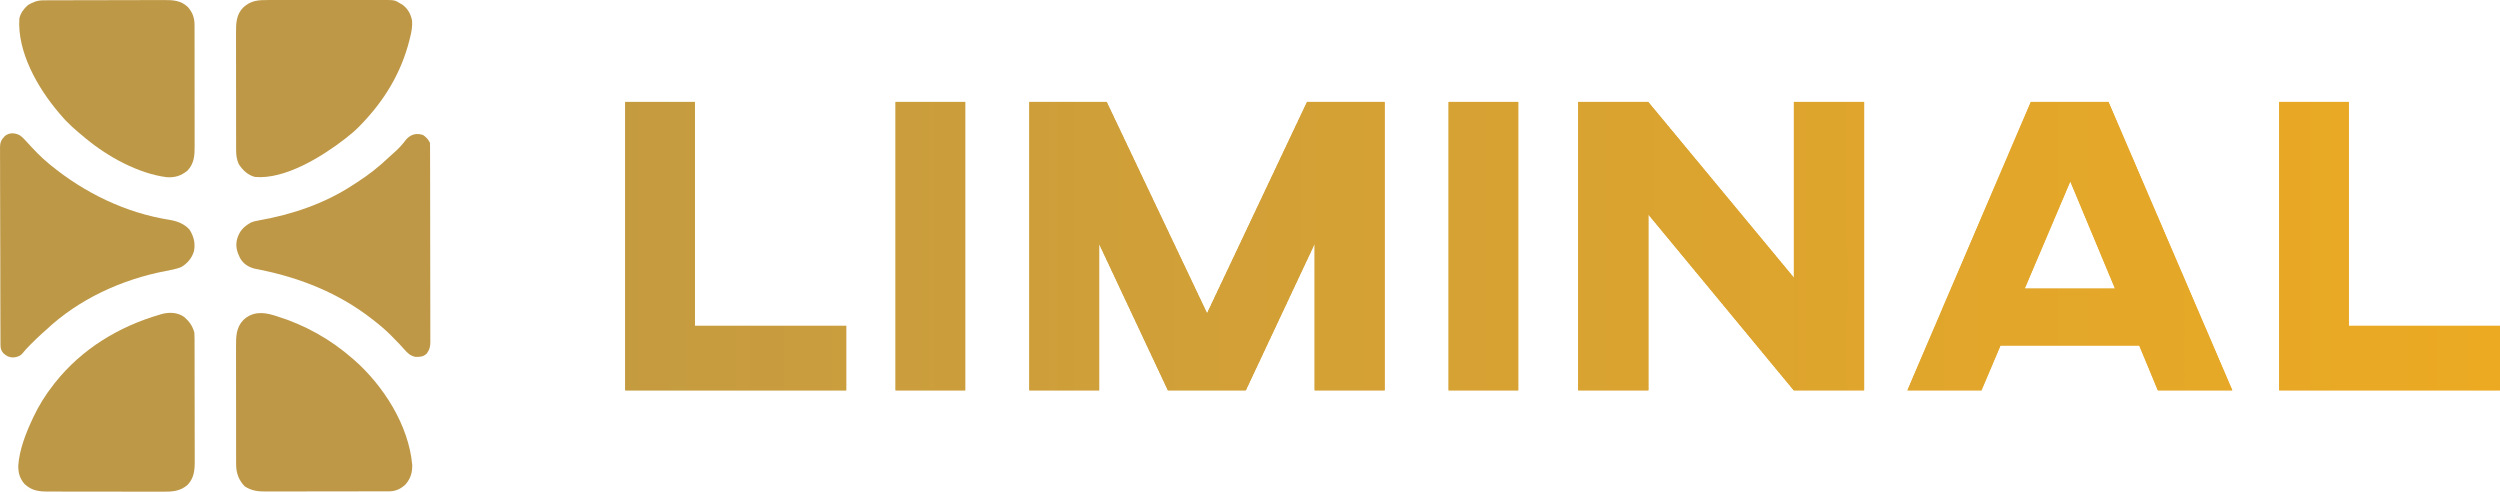
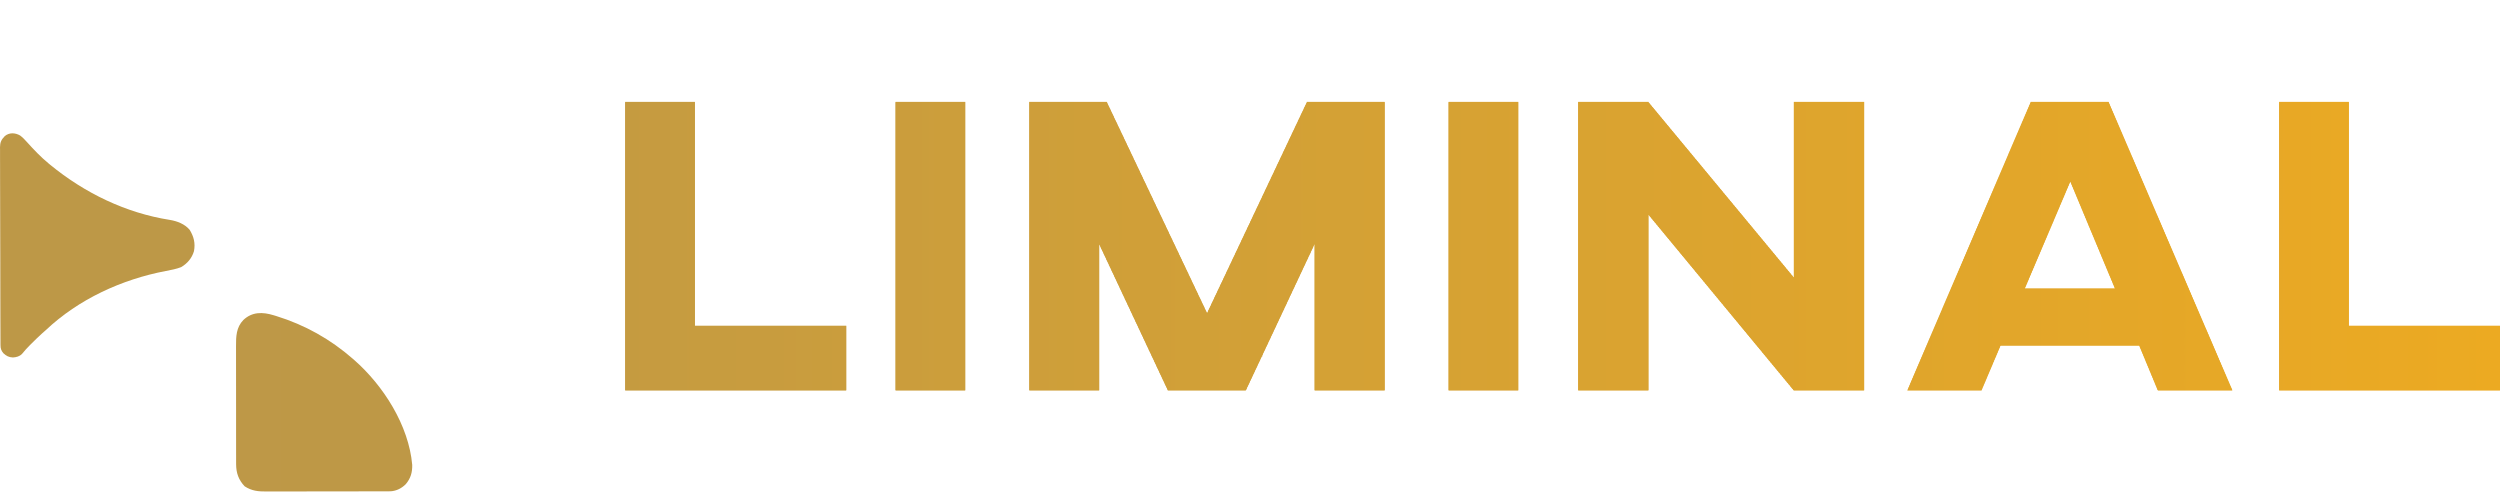
<svg xmlns="http://www.w3.org/2000/svg" width="3215" height="633" viewBox="0 0 3215 633" fill="none">
-   <path d="M236.695 407.507C243.458 413.345 247.466 418.903 249.914 427.55C250.096 430.041 250.175 432.541 250.181 435.038C250.186 435.771 250.19 436.504 250.195 437.26C250.207 439.705 250.206 442.151 250.204 444.596C250.21 446.354 250.217 448.112 250.224 449.87C250.242 454.639 250.247 459.408 250.248 464.177C250.249 467.159 250.254 470.141 250.259 473.123C250.278 483.535 250.286 493.946 250.284 504.358C250.283 514.05 250.304 523.741 250.336 533.433C250.362 541.765 250.373 550.096 250.371 558.428C250.371 563.399 250.376 568.37 250.398 573.341C250.417 578.02 250.417 582.698 250.403 587.377C250.4 589.088 250.405 590.8 250.417 592.511C250.496 604.424 249.714 614.725 241.047 623.742C231.382 631.934 221.196 632.412 209.171 632.295C207.41 632.3 205.65 632.307 203.889 632.317C199.141 632.336 194.394 632.317 189.646 632.29C184.661 632.268 179.677 632.276 174.692 632.28C166.327 632.282 157.963 632.26 149.598 632.223C139.943 632.18 130.287 632.173 120.632 632.186C111.319 632.197 102.006 632.186 92.693 632.164C88.74 632.154 84.787 632.152 80.834 632.157C76.177 632.16 71.521 632.144 66.864 632.113C65.16 632.104 63.456 632.102 61.752 632.108C49.744 632.141 40.817 630.988 31.706 622.55C25.417 615.534 23.437 608.131 23.5 598.906C24.884 578.241 33.23 557.146 41.913 538.55C42.222 537.889 42.53 537.227 42.847 536.546C49.938 521.485 58.602 507.619 68.913 494.55C69.921 493.253 69.921 493.253 70.949 491.929C105.387 448.608 153.087 419.748 205.914 404.488C206.943 404.182 206.943 404.182 207.993 403.87C217.593 401.244 228.369 401.649 236.695 407.507Z" fill="url(#paint0_linear_557_8616)" />
  <path d="M351.975 405.426C353.008 405.736 354.04 406.046 355.103 406.366C392.107 417.817 424.813 436.097 453.913 461.551C454.418 461.991 454.924 462.432 455.444 462.886C493.087 495.934 525.671 547.007 530.116 597.875C530.308 607.567 528.153 615.076 521.874 622.574C516.531 627.96 510.036 631.247 502.423 631.808C501.129 631.811 499.834 631.815 498.501 631.818C497.776 631.823 497.051 631.827 496.304 631.832C493.886 631.844 491.469 631.843 489.051 631.841C487.312 631.847 485.574 631.854 483.836 631.862C479.121 631.879 474.406 631.884 469.691 631.885C466.742 631.887 463.793 631.891 460.845 631.896C450.55 631.915 440.255 631.923 429.96 631.921C420.377 631.92 410.794 631.941 401.212 631.973C392.974 631.999 384.736 632.01 376.498 632.008C371.582 632.008 366.667 632.014 361.752 632.035C357.126 632.054 352.5 632.054 347.874 632.04C346.181 632.038 344.489 632.042 342.797 632.054C332.196 632.126 323.756 631.371 314.663 625.426C306.858 617.266 303.67 608.245 303.652 597.057C303.648 596.347 303.645 595.638 303.641 594.907C303.63 592.552 303.634 590.199 303.638 587.844C303.634 586.147 303.629 584.449 303.623 582.752C303.609 578.156 303.609 573.561 303.611 568.966C303.612 565.122 303.608 561.278 303.603 557.434C303.592 548.359 303.591 539.285 303.597 530.211C303.603 520.869 303.591 511.527 303.57 502.185C303.552 494.147 303.546 486.11 303.549 478.072C303.551 473.279 303.549 468.486 303.535 463.693C303.522 459.183 303.524 454.673 303.537 450.162C303.539 448.514 303.537 446.866 303.528 445.218C303.47 432.746 303.772 421.003 312.913 411.551C324.29 400.786 337.779 401.074 351.975 405.426Z" fill="url(#paint1_linear_557_8616)" />
-   <path d="M345.132 0.033C346.873 0.027 348.613 0.02 350.353 0.012C355.06 -0.007 359.766 0 364.473 0.013C369.41 0.023 374.346 0.014 379.283 0.008C387.571 0 395.859 0.01 404.148 0.029C413.717 0.051 423.285 0.044 432.854 0.022C441.084 0.003 449.314 0.001 457.545 0.011C462.454 0.018 467.363 0.018 472.272 0.005C476.888 -0.006 481.504 0.002 486.121 0.025C487.81 0.03 489.5 0.029 491.189 0.02C507.469 -0.058 507.469 -0.058 514.913 4.55C515.723 5.008 516.533 5.466 517.367 5.937C524.432 11.052 528.262 17.992 529.913 26.55C530.492 34.226 529.167 41.135 527.288 48.55C526.881 50.192 526.881 50.192 526.466 51.867C515.905 93.538 494.632 128.726 464.913 159.55C464.087 160.418 463.261 161.286 462.41 162.179C456.957 167.788 451.099 172.771 444.913 177.55C444.24 178.073 443.567 178.596 442.873 179.134C413.699 201.621 366.244 231.027 327.913 227.55C318.761 225.272 311.832 218.649 306.921 210.836C304.365 205.039 303.663 199.37 303.653 193.088C303.647 192.029 303.647 192.029 303.641 190.948C303.631 188.605 303.635 186.263 303.639 183.92C303.634 182.231 303.629 180.541 303.623 178.852C303.61 174.28 303.609 169.707 303.612 165.135C303.613 161.31 303.608 157.486 303.603 153.662C303.592 144.635 303.592 135.609 303.598 126.583C303.604 117.287 303.591 107.992 303.57 98.697C303.553 90.701 303.547 82.705 303.55 74.709C303.552 69.94 303.549 65.171 303.535 60.402C303.523 55.916 303.525 51.429 303.538 46.943C303.54 45.302 303.537 43.661 303.529 42.021C303.473 30.018 303.808 18.898 312.632 9.773C322.516 0.497 332.157 -0.035 345.132 0.033Z" fill="url(#paint2_linear_557_8616)" />
-   <path d="M55.926 0.404C56.645 0.4 57.363 0.396 58.103 0.392C60.516 0.381 62.93 0.378 65.343 0.374C67.071 0.368 68.799 0.361 70.527 0.354C76.209 0.333 81.891 0.322 87.573 0.312C89.53 0.308 91.487 0.304 93.445 0.3C102.642 0.281 111.84 0.267 121.037 0.259C131.646 0.249 142.255 0.222 152.864 0.182C161.068 0.152 169.271 0.137 177.475 0.134C182.373 0.131 187.27 0.122 192.168 0.097C196.78 0.074 201.392 0.07 206.004 0.08C207.691 0.081 209.379 0.074 211.066 0.06C222.535 -0.028 232.587 0.633 241.382 8.848C247.514 15.668 250.159 22.795 250.174 31.969C250.178 32.695 250.182 33.421 250.185 34.168C250.196 36.589 250.192 39.009 250.188 41.429C250.192 43.169 250.197 44.909 250.203 46.649C250.217 51.368 250.217 56.087 250.215 60.806C250.214 64.75 250.219 68.694 250.223 72.637C250.234 81.944 250.235 91.252 250.229 100.559C250.223 110.15 250.235 119.74 250.256 129.331C250.274 137.574 250.28 145.817 250.277 154.06C250.275 158.979 250.278 163.899 250.292 168.818C250.304 173.446 250.302 178.075 250.289 182.703C250.287 184.397 250.289 186.092 250.298 187.786C250.353 199.883 249.821 210.392 240.913 219.551C232.669 226.214 224.702 228.645 214.093 227.832C177.832 223.153 138.66 201.479 110.913 178.551C110.389 178.121 109.864 177.691 109.323 177.248C98.203 168.115 87.068 158.694 77.913 147.551C77.158 146.672 76.402 145.793 75.624 144.887C48.571 113.143 21.934 66.619 24.913 23.551C26.498 16.792 30.706 11.06 35.913 6.551C42.521 2.504 48.16 0.429 55.926 0.404Z" fill="url(#paint3_linear_557_8616)" />
  <path d="M25.85 174.238C29.094 176.688 31.744 179.389 34.413 182.426C43.329 192.316 52.591 202.109 62.913 210.551C63.429 210.975 63.945 211.4 64.477 211.837C108.727 248.134 161.648 273.876 218.417 282.792C227.925 284.377 237.505 288.002 243.913 295.551C249.28 304.347 251.394 312.718 249.452 322.988C246.792 332.001 240.967 338.825 232.913 343.551C226.567 346.007 219.859 347.222 213.198 348.489C156.697 359.276 100.955 384.788 58.913 424.551C57.373 425.906 55.831 427.26 54.288 428.613C49.605 432.827 45.125 437.231 40.663 441.676C39.989 442.345 39.316 443.014 38.621 443.703C34.98 447.356 31.542 451.066 28.325 455.101C25.114 458.397 21.124 459.394 16.647 459.711C11.31 459.484 8.216 457.799 4.323 454.219C1.551 450.94 0.663 448.178 0.647 443.911C0.635 442.511 0.635 442.511 0.622 441.083C0.623 440.062 0.624 439.04 0.625 437.987C0.619 436.899 0.612 435.811 0.605 434.69C0.585 431.031 0.58 427.372 0.575 423.714C0.564 421.096 0.552 418.477 0.54 415.859C0.505 407.994 0.489 400.129 0.476 392.264C0.469 388.56 0.46 384.855 0.451 381.15C0.421 368.833 0.397 356.516 0.386 344.199C0.385 343.411 0.385 342.623 0.384 341.811C0.383 341.021 0.382 340.231 0.382 339.417C0.38 337.816 0.379 336.215 0.377 334.614C0.377 333.819 0.376 333.025 0.375 332.207C0.363 319.341 0.32 306.475 0.265 293.609C0.208 280.397 0.177 267.185 0.173 253.972C0.17 246.555 0.155 239.139 0.112 231.722C0.071 224.745 0.065 217.768 0.085 210.791C0.086 208.231 0.075 205.67 0.052 203.11C0.021 199.613 0.034 196.119 0.058 192.622C0.039 191.609 0.02 190.596 0 189.553C0.105 183.053 1.583 179.73 6.131 175.064C11.888 170.174 19.552 170.62 25.85 174.238Z" fill="url(#paint4_linear_557_8616)" />
-   <path d="M544.101 173.675C547.985 176.265 550.8 179.323 552.913 183.55C553.01 184.998 553.044 186.449 553.047 187.9C553.052 188.819 553.056 189.738 553.061 190.686C553.061 191.702 553.06 192.719 553.06 193.766C553.064 194.841 553.068 195.916 553.071 197.023C553.082 200.649 553.086 204.275 553.09 207.901C553.096 210.491 553.103 213.08 553.11 215.67C553.13 223.46 553.14 231.251 553.149 239.041C553.153 242.708 553.158 246.376 553.164 250.044C553.181 262.234 553.195 274.425 553.202 286.616C553.204 289.78 553.206 292.945 553.208 296.11C553.209 296.896 553.209 297.683 553.21 298.493C553.218 311.234 553.243 323.974 553.276 336.715C553.309 349.793 553.327 362.871 553.33 375.948C553.332 383.292 553.341 390.636 553.367 397.98C553.391 404.888 553.394 411.797 553.384 418.705C553.383 421.242 553.39 423.779 553.403 426.316C553.421 429.777 553.414 433.238 553.401 436.7C553.412 437.705 553.423 438.71 553.434 439.746C553.377 445.896 552.515 449.52 548.913 454.55C544.451 458.794 540.576 458.992 534.694 458.984C527.7 457.894 523.942 453.847 519.476 448.8C518.247 447.449 517.017 446.1 515.784 444.753C515.151 444.061 514.518 443.368 513.866 442.654C510.667 439.208 507.363 435.874 504.038 432.55C503.445 431.953 502.851 431.355 502.239 430.739C495.274 423.794 487.812 417.566 480.038 411.55C479.299 410.973 478.561 410.395 477.8 409.8C435.474 376.938 386.634 357.478 334.395 346.895C333.114 346.631 331.834 346.366 330.515 346.093C329.384 345.867 328.253 345.64 327.087 345.407C319.474 343.353 313.231 339.432 309.171 332.632C304.593 323.64 302.377 316.437 305.163 306.488C308.493 296.574 312.989 292.057 321.913 286.55C325.585 284.893 329.055 284.056 333.022 283.394C375.771 275.911 417.8 261.699 454.221 237.663C455.744 236.662 457.283 235.684 458.823 234.71C473.524 225.262 487.458 214.432 500.038 202.308C502.376 200.065 504.746 197.945 507.226 195.863C512.935 190.938 517.94 185.187 522.476 179.175C528.476 172.714 535.691 170.707 544.101 173.675Z" fill="url(#paint5_linear_557_8616)" />
  <path d="M3020.44 419.158H3215V502H2931.07V131.403H3020.44V419.158ZM2720.16 371.201L2662.4 232.775L2603.54 371.201H2720.16ZM2751.23 444.23H2572.48L2547.96 502H2453.13L2611.72 131.403H2711.45L2870.58 502H2775.21L2751.23 444.23ZM2397 502H2307.08L2119.61 275.281V502H2029.7V131.403H2119.61L2307.08 357.578V131.403H2397V502ZM1952.31 502H1862.93V131.403H1952.31V502ZM1780.63 502H1690.71V312.887L1601.88 502H1502.15L1413.33 312.887V502H1323.95V131.403H1423.14L1552.29 403.355L1680.9 131.403H1780.63V502ZM1241.12 502H1151.75V131.403H1241.12V502ZM893.433 419.158H1087.99V502H804.06V131.403H893.433V419.158Z" fill="url(#paint6_linear_557_8616)" />
-   <path d="M804 502V131H893.668V418.921H1088.39V502H804ZM1151.68 131H1241.35V502H1151.68V131ZM1323.55 502V131H1423.33V131.44H1423.77V132.319H1424.21V133.637H1424.64V134.517H1425.08V135.396H1425.52V136.275H1425.96V137.154H1426.4V138.033H1426.84V138.912H1427.28V139.791H1427.72V140.671H1428.16V141.55H1428.6V142.868H1429.04V143.748H1429.48V144.627H1429.92V145.506H1430.36V146.385H1430.8V147.264H1431.24V148.143H1431.68V149.023H1432.12V149.902H1432.56V151.22H1433V152.1H1433.44V152.979H1433.88V153.858H1434.31V154.737H1434.75V155.616H1435.19V156.495H1435.63V157.374H1436.07V158.254H1436.51V159.133H1436.95V160.451H1437.39V161.331H1437.83V162.21H1438.27V163.089H1438.71V163.968H1439.15V164.847H1439.59V165.726H1440.03V166.605H1440.47V167.485H1440.91V168.803H1441.35V169.682H1441.79V170.562H1442.23V171.441H1442.67V172.32H1443.11V173.199H1443.55V174.078H1443.99V174.957H1444.42V175.837H1444.86V176.716H1445.3V178.034H1445.74V178.914H1446.18V179.793H1446.62V180.672H1447.06V181.551H1447.5V182.43H1447.94V183.309H1448.38V184.188H1448.82V185.068H1449.26V186.386H1449.7V187.265H1450.14V188.145H1450.58V189.024H1451.02V189.903H1451.46V190.782H1451.9V191.661H1452.34V192.54H1452.78V193.419H1453.22V194.299H1453.66V195.617H1454.09V196.496H1454.53V197.376H1454.97V198.255H1455.41V199.134H1455.85V200.013H1456.29V200.892H1456.73V201.771H1457.17V202.65H1457.61V203.969H1458.05V204.848H1458.49V205.727H1458.93V206.607H1459.37V207.486H1459.81V208.365H1460.25V209.244H1460.69V210.123H1461.13V211.002H1461.57V212.321H1462.01V213.2H1462.45V214.079H1462.89V214.959H1463.33V215.838H1463.76V216.717H1464.2V217.596H1464.64V218.475H1465.08V219.354H1465.52V220.233H1465.96V221.552H1466.4V222.431H1466.84V223.31H1467.28V224.19H1467.72V225.069H1468.16V225.948H1468.6V226.827H1469.04V227.706H1469.48V228.585H1469.92V229.904H1470.36V230.783H1470.8V231.662H1471.24V232.541H1471.68V233.421H1472.12V234.3H1472.56V235.179H1473V236.058H1473.43V236.937H1473.87V237.816H1474.31V239.135H1474.75V240.014H1475.19V240.893H1475.63V241.773H1476.07V242.652H1476.51V243.531H1476.95V244.41H1477.39V245.289H1477.83V246.168H1478.27V247.487H1478.71V248.366H1479.15V249.245H1479.59V250.124H1480.03V251.004H1480.47V251.883H1480.91V252.762H1481.35V253.641H1481.79V254.52H1482.23V255.399H1482.67V256.718H1483.11V257.597H1483.54V258.476H1483.98V259.355H1484.42V260.235H1484.86V261.114H1485.3V261.993H1485.74V262.872H1486.18V263.751H1486.62V265.07H1487.06V265.949H1487.5V266.828H1487.94V267.707H1488.38V268.586H1488.82V269.466H1489.26V270.345H1489.7V271.224H1490.14V272.103H1490.58V272.982H1491.02V274.301H1491.46V275.18H1491.9V276.059H1492.34V276.938H1492.78V277.818H1493.21V278.697H1493.65V279.576H1494.09V280.455H1494.53V281.334H1494.97V282.653H1495.41V283.532H1495.85V284.411H1496.29V285.29H1496.73V286.169H1497.17V287.049H1497.61V287.928H1498.05V288.807H1498.49V289.686H1498.93V290.565H1499.37V291.884H1499.81V292.763H1500.25V293.642H1500.69V294.521H1501.13V295.4H1501.57V296.28H1502.01V297.159H1502.45V298.038H1502.88V298.917H1503.32V300.236H1503.76V301.115H1504.2V301.994H1504.64V302.873H1505.08V303.752H1505.52V304.632H1505.96V305.511H1506.4V306.39H1506.84V307.269H1507.28V308.148H1507.72V309.467H1508.16V310.346H1508.6V311.225H1509.04V312.104H1509.48V312.983H1509.92V313.863H1510.36V314.742H1510.8V315.621H1511.24V316.5H1511.68V317.819H1512.12V318.698H1512.55V319.577H1512.99V320.456H1513.43V321.335H1513.87V322.214H1514.31V323.094H1514.75V323.973H1515.19V324.852H1515.63V325.731H1516.07V327.05H1516.51V327.929H1516.95V328.808H1517.39V329.687H1517.83V330.566H1518.27V331.445H1518.71V332.325H1519.15V333.204H1519.59V334.083H1520.03V335.402H1520.47V336.281H1520.91V337.16H1521.35V338.039H1521.79V338.918H1522.22V339.797H1522.66V340.677H1523.1V341.556H1523.54V342.435H1523.98V343.314H1524.42V344.633H1524.86V345.512H1525.3V346.391H1525.74V347.27H1526.18V348.149H1526.62V349.028H1527.06V349.908H1527.5V350.787H1527.94V351.666H1528.38V352.985H1528.82V353.864H1529.26V354.743H1529.7V355.622H1530.14V356.501H1530.58V357.38H1531.02V358.259H1531.46V359.139H1531.9V360.018H1532.33V361.336H1532.77V362.216H1533.21V363.095H1533.65V363.974H1534.09V364.853H1534.53V365.732H1534.97V366.611H1535.41V367.491H1535.85V368.37H1536.29V369.249H1536.73V370.568H1537.17V371.447H1537.61V372.326H1538.05V373.205H1538.49V374.084H1538.93V374.963H1539.37V375.842H1539.81V376.722H1540.25V377.601H1540.69V378.919H1541.13V379.799H1541.57V380.678H1542V381.557H1542.44V382.436H1542.88V383.315H1543.32V384.194H1543.76V385.073H1544.2V385.953H1544.64V386.832H1545.08V388.15H1545.52V389.03H1545.96V389.909H1546.4V390.788H1546.84V391.667H1547.28V392.546H1547.72V393.425H1548.16V394.305H1548.6V395.184H1549.04V396.502H1549.48V397.382H1549.92V398.261H1550.36V399.14H1550.8V400.019H1551.24V400.898H1551.67V401.777H1552.11V402.656H1552.55V401.777H1552.99V400.898H1553.43V399.579H1553.87V398.7H1554.31V397.821H1554.75V396.942H1555.19V396.063H1555.63V395.184H1556.07V394.305H1556.51V393.425H1556.95V392.546H1557.39V391.228H1557.83V390.348H1558.27V389.469H1558.71V388.59H1559.15V387.711H1559.59V386.832H1560.03V385.953H1560.47V385.073H1560.91V384.194H1561.34V382.876H1561.78V381.996H1562.22V381.117H1562.66V380.238H1563.1V379.359H1563.54V378.48H1563.98V377.601H1564.42V376.722H1564.86V375.842H1565.3V374.524H1565.74V373.645H1566.18V372.765H1566.62V371.886H1567.06V371.007H1567.5V370.128H1567.94V369.249H1568.38V368.37H1568.82V367.051H1569.26V366.172H1569.7V365.293H1570.14V364.414H1570.58V363.534H1571.02V362.655H1571.45V361.776H1571.89V360.897H1572.33V360.018H1572.77V358.699H1573.21V357.82H1573.65V356.941H1574.09V356.062H1574.53V355.182H1574.97V354.303H1575.41V353.424H1575.85V352.545H1576.29V351.666H1576.73V350.347H1577.17V349.468H1577.61V348.589H1578.05V347.71H1578.49V346.831H1578.93V345.951H1579.37V345.072H1579.81V344.193H1580.25V343.314H1580.69V341.995H1581.12V341.116H1581.56V340.237H1582V339.358H1582.44V338.479H1582.88V337.6H1583.32V336.72H1583.76V335.841H1584.2V334.523H1584.64V333.643H1585.08V332.764H1585.52V331.885H1585.96V331.006H1586.4V330.127H1586.84V329.248H1587.28V328.368H1587.72V327.489H1588.16V326.171H1588.6V325.291H1589.04V324.412H1589.48V323.533H1589.92V322.654H1590.36V321.775H1590.79V320.896H1591.23V320.017H1591.67V319.137H1592.11V317.819H1592.55V316.94H1592.99V316.06H1593.43V315.181H1593.87V314.302H1594.31V313.423H1594.75V312.544H1595.19V311.665H1595.63V310.786H1596.07V309.467H1596.51V308.588H1596.95V307.709H1597.39V306.829H1597.83V305.95H1598.27V305.071H1598.71V304.192H1599.15V303.313H1599.59V301.994H1600.03V301.115H1600.46V300.236H1600.9V299.357H1601.34V298.478H1601.78V297.598H1602.22V296.719H1602.66V295.84H1603.1V294.961H1603.54V293.642H1603.98V292.763H1604.42V291.884H1604.86V291.005H1605.3V290.126H1605.74V289.246H1606.18V288.367H1606.62V287.488H1607.06V286.609H1607.5V285.29H1607.94V284.411H1608.38V283.532H1608.82V282.653H1609.26V281.774H1609.7V280.895H1610.14V280.015H1610.57V279.136H1611.01V277.818H1611.45V276.938H1611.89V276.059H1612.33V275.18H1612.77V274.301H1613.21V273.422H1613.65V272.543H1614.09V271.664H1614.53V270.784H1614.97V269.466H1615.41V268.586H1615.85V267.707H1616.29V266.828H1616.73V265.949H1617.17V265.07H1617.61V264.191H1618.05V263.312H1618.49V262.432H1618.93V261.114H1619.37V260.235H1619.81V259.355H1620.24V258.476H1620.68V257.597H1621.12V256.718H1621.56V255.839H1622V254.96H1622.44V254.081H1622.88V252.762H1623.32V251.883H1623.76V251.004H1624.2V250.124H1624.64V249.245H1625.08V248.366H1625.52V247.487H1625.96V246.608H1626.4V245.289H1626.84V244.41H1627.28V243.531H1627.72V242.652H1628.16V241.773H1628.6V240.893H1629.04V240.014H1629.48V239.135H1629.91V238.256H1630.35V236.937H1630.79V236.058H1631.23V235.179H1631.67V234.3H1632.11V233.421H1632.55V232.541H1632.99V231.662H1633.43V230.783H1633.87V229.904H1634.31V228.585H1634.75V227.706H1635.19V226.827H1635.63V225.948H1636.07V225.069H1636.51V224.19H1636.95V223.31H1637.39V222.431H1637.83V221.552H1638.27V220.233H1638.71V219.354H1639.15V218.475H1639.58V217.596H1640.02V216.717H1640.46V215.838H1640.9V214.959H1641.34V214.079H1641.78V212.761H1642.22V211.882H1642.66V211.002H1643.1V210.123H1643.54V209.244H1643.98V208.365H1644.42V207.486H1644.86V206.607H1645.3V205.727H1645.74V204.409H1646.18V203.53H1646.62V202.65H1647.06V201.771H1647.5V200.892H1647.94V200.013H1648.38V199.134H1648.82V198.255H1649.26V197.376H1649.69V196.057H1650.13V195.178H1650.57V194.299H1651.01V193.419H1651.45V192.54H1651.89V191.661H1652.33V190.782H1652.77V189.903H1653.21V189.024H1653.65V187.705H1654.09V186.826H1654.53V185.947H1654.97V185.068H1655.41V184.188H1655.85V183.309H1656.29V182.43H1656.73V181.551H1657.17V180.232H1657.61V179.353H1658.05V178.474H1658.49V177.595H1658.93V176.716H1659.36V175.837H1659.8V174.957H1660.24V174.078H1660.68V173.199H1661.12V171.88H1661.56V171.001H1662V170.122H1662.44V169.243H1662.88V168.364H1663.32V167.485H1663.76V166.605H1664.2V165.726H1664.64V164.847H1665.08V163.528H1665.52V162.649H1665.96V161.77H1666.4V160.891H1666.84V160.012H1667.28V159.133H1667.72V158.254H1668.16V157.374H1668.6V156.495H1669.03V155.177H1669.47V154.297H1669.91V153.418H1670.35V152.539H1670.79V151.66H1671.23V150.781H1671.67V149.902H1672.11V149.023H1672.55V147.704H1672.99V146.825H1673.43V145.945H1673.87V145.066H1674.31V144.187H1674.75V143.308H1675.19V142.429H1675.63V141.55H1676.07V140.671H1676.51V139.352H1676.95V138.473H1677.39V137.594H1677.83V136.714H1678.27V135.835H1678.7V134.956H1679.14V134.077H1679.58V133.198H1680.02V132.319H1680.46V131H1780.68V502H1690.57V314.302H1690.13V315.181H1689.69V316.06H1689.25V316.94H1688.81V318.258H1688.37V319.137H1687.94V320.017H1687.5V320.896H1687.06V321.775H1686.62V322.654H1686.18V323.533H1685.74V324.852H1685.3V325.731H1684.86V326.61H1684.42V327.489H1683.98V328.368H1683.54V329.248H1683.1V330.127H1682.66V331.006H1682.22V332.325H1681.78V333.204H1681.34V334.083H1680.9V334.962H1680.46V335.841H1680.02V336.72H1679.58V337.6H1679.14V338.479H1678.7V339.797H1678.27V340.677H1677.83V341.556H1677.39V342.435H1676.95V343.314H1676.51V344.193H1676.07V345.072H1675.63V345.951H1675.19V347.27H1674.75V348.149H1674.31V349.028H1673.87V349.908H1673.43V350.787H1672.99V351.666H1672.55V352.545H1672.11V353.424H1671.67V354.743H1671.23V355.622H1670.79V356.501H1670.35V357.38H1669.91V358.259H1669.47V359.139H1669.03V360.018H1668.6V361.336H1668.16V362.216H1667.72V363.095H1667.28V363.974H1666.84V364.853H1666.4V365.732H1665.96V366.611H1665.52V367.491H1665.08V368.809H1664.64V369.688H1664.2V370.568H1663.76V371.447H1663.32V372.326H1662.88V373.205H1662.44V374.084H1662V374.963H1661.56V376.282H1661.12V377.161H1660.68V378.04H1660.24V378.919H1659.8V379.799H1659.36V380.678H1658.93V381.557H1658.49V382.436H1658.05V383.755H1657.61V384.634H1657.17V385.513H1656.73V386.392H1656.29V387.271H1655.85V388.15H1655.41V389.03H1654.97V390.348H1654.53V391.228H1654.09V392.107H1653.65V392.986H1653.21V393.865H1652.77V394.744H1652.33V395.623H1651.89V396.502H1651.45V397.821H1651.01V398.7H1650.57V399.579H1650.13V400.459H1649.69V401.338H1649.26V402.217H1648.82V403.096H1648.38V403.975H1647.94V405.294H1647.5V406.173H1647.06V407.052H1646.62V407.931H1646.18V408.81H1645.74V409.69H1645.3V410.569H1644.86V411.448H1644.42V412.767H1643.98V413.646H1643.54V414.525H1643.1V415.404H1642.66V416.283H1642.22V417.162H1641.78V418.041H1641.34V419.36H1640.9V420.239H1640.46V421.118H1640.02V421.998H1639.58V422.877H1639.15V423.756H1638.71V424.635H1638.27V425.514H1637.83V426.833H1637.39V427.712H1636.95V428.591H1636.51V429.47H1636.07V430.35H1635.63V431.229H1635.19V432.108H1634.75V432.987H1634.31V434.306H1633.87V435.185H1633.43V436.064H1632.99V436.943H1632.55V437.822H1632.11V438.701H1631.67V439.581H1631.23V440.46H1630.79V441.778H1630.35V442.658H1629.91V443.537H1629.48V444.416H1629.04V445.295H1628.6V446.174H1628.16V447.053H1627.72V447.932H1627.28V449.251H1626.84V450.13H1626.4V451.009H1625.96V451.889H1625.52V452.768H1625.08V453.647H1624.64V454.526H1624.2V455.845H1623.76V456.724H1623.32V457.603H1622.88V458.482H1622.44V459.361H1622V460.241H1621.56V461.12H1621.12V461.999H1620.68V463.318H1620.24V464.197H1619.81V465.076H1619.37V465.955H1618.93V466.834H1618.49V467.713H1618.05V468.592H1617.61V469.472H1617.17V470.79H1616.73V471.669H1616.29V472.549H1615.85V473.428H1615.41V474.307H1614.97V475.186H1614.53V476.065H1614.09V476.944H1613.65V478.263H1613.21V479.142H1612.77V480.021H1612.33V480.9H1611.89V481.78H1611.45V482.659H1611.01V483.538H1610.57V484.857H1610.14V485.736H1609.7V486.615H1609.26V487.494H1608.82V488.373H1608.38V489.252H1607.94V490.132H1607.5V491.011H1607.06V492.329H1606.62V493.209H1606.18V494.088H1605.74V494.967H1605.3V495.846H1604.86V496.725H1604.42V497.604H1603.98V498.483H1603.54V499.802H1603.1V500.681H1602.66V501.56H1602.22V502H1501.57V501.121H1501.13V500.242H1500.69V498.923H1500.25V498.044H1499.81V497.165H1499.37V496.286H1498.93V495.406H1498.49V494.527H1498.05V493.648H1497.61V492.329H1497.17V491.45H1496.73V490.571H1496.29V489.692H1495.85V488.813H1495.41V487.934H1494.97V487.055H1494.53V486.175H1494.09V484.857H1493.65V483.977H1493.21V483.098H1492.78V482.219H1492.34V481.34H1491.9V480.461H1491.46V479.582H1491.02V478.703H1490.58V477.384H1490.14V476.505H1489.7V475.626H1489.26V474.746H1488.82V473.867H1488.38V472.988H1487.94V472.109H1487.5V471.23H1487.06V469.911H1486.62V469.032H1486.18V468.153H1485.74V467.274H1485.3V466.395H1484.86V465.515H1484.42V464.636H1483.98V463.318H1483.54V462.438H1483.11V461.559H1482.67V460.68H1482.23V459.801H1481.79V458.922H1481.35V458.043H1480.91V457.164H1480.47V455.845H1480.03V454.966H1479.59V454.086H1479.15V453.207H1478.71V452.328H1478.27V451.449H1477.83V450.57H1477.39V449.691H1476.95V448.372H1476.51V447.493H1476.07V446.614H1475.63V445.735H1475.19V444.855H1474.75V443.976H1474.31V443.097H1473.87V442.218H1473.43V440.899H1473V440.02H1472.56V439.141H1472.12V438.262H1471.68V437.383H1471.24V436.504H1470.8V435.624H1470.36V434.745H1469.92V433.427H1469.48V432.547H1469.04V431.668H1468.6V430.789H1468.16V429.91H1467.72V429.031H1467.28V428.152H1466.84V426.833H1466.4V425.954H1465.96V425.075H1465.52V424.195H1465.08V423.316H1464.64V422.437H1464.2V421.558H1463.76V420.679H1463.33V419.36H1462.89V418.481H1462.45V417.602H1462.01V416.723H1461.57V415.844H1461.13V414.964H1460.69V414.085H1460.25V413.206H1459.81V411.887H1459.37V411.008H1458.93V410.129H1458.49V409.25H1458.05V408.371H1457.61V407.492H1457.17V406.613H1456.73V405.733H1456.29V404.415H1455.85V403.536H1455.41V402.656H1454.97V401.777H1454.53V400.898H1454.09V400.019H1453.66V399.14H1453.22V397.821H1452.78V396.942H1452.34V396.063H1451.9V395.184H1451.46V394.305H1451.02V393.425H1450.58V392.546H1450.14V391.667H1449.7V390.348H1449.26V389.469H1448.82V388.59H1448.38V387.711H1447.94V386.832H1447.5V385.953H1447.06V385.073H1446.62V384.194H1446.18V382.876H1445.74V381.996H1445.3V381.117H1444.86V380.238H1444.42V379.359H1443.99V378.48H1443.55V377.601H1443.11V376.722H1442.67V375.403H1442.23V374.524H1441.79V373.645H1441.35V372.765H1440.91V371.886H1440.47V371.007H1440.03V370.128H1439.59V368.809H1439.15V367.93H1438.71V367.051H1438.27V366.172H1437.83V365.293H1437.39V364.414H1436.95V363.534H1436.51V362.655H1436.07V361.336H1435.63V360.457H1435.19V359.578H1434.75V358.699H1434.31V357.82H1433.88V356.941H1433.44V356.062H1433V355.182H1432.56V353.864H1432.12V352.985H1431.68V352.105H1431.24V351.226H1430.8V350.347H1430.36V349.468H1429.92V348.589H1429.48V347.71H1429.04V346.391H1428.6V345.512H1428.16V344.633H1427.72V343.754H1427.28V342.874H1426.84V341.995H1426.4V341.116H1425.96V339.797H1425.52V338.918H1425.08V338.039H1424.64V337.16H1424.21V336.281H1423.77V335.402H1423.33V334.523H1422.89V333.643H1422.45V332.325H1422.01V331.445H1421.57V330.566H1421.13V329.687H1420.69V328.808H1420.25V327.929H1419.81V327.05H1419.37V326.171H1418.93V324.852H1418.49V323.973H1418.05V323.094H1417.61V322.214H1417.17V321.335H1416.73V320.456H1416.29V319.577H1415.85V318.698H1415.41V317.379H1414.97V316.5H1414.54V315.621H1414.1V314.742H1413.66V502H1323.55ZM1862.88 131H1952.54V502H1862.88V131ZM2029.47 502V131H2120.01V131.879H2120.45V132.319H2120.89V132.758H2121.33V133.198H2121.77V133.637H2122.21V134.517H2122.65V134.956H2123.09V135.396H2123.53V135.835H2123.97V136.275H2124.41V137.154H2124.85V137.594H2125.29V138.033H2125.73V138.473H2126.17V138.912H2126.61V139.791H2127.05V140.231H2127.49V140.671H2127.93V141.11H2128.36V141.55H2128.8V142.429H2129.24V142.868H2129.68V143.308H2130.12V143.748H2130.56V144.187H2131V145.066H2131.44V145.506H2131.88V145.945H2132.32V146.385H2132.76V147.264H2133.2V147.704H2133.64V148.143H2134.08V148.583H2134.52V149.023H2134.96V149.902H2135.4V150.341H2135.84V150.781H2136.28V151.22H2136.72V151.66H2137.16V152.539H2137.6V152.979H2138.03V153.418H2138.47V153.858H2138.91V154.297H2139.35V155.177H2139.79V155.616H2140.23V156.056H2140.67V156.495H2141.11V156.935H2141.55V157.814H2141.99V158.254H2142.43V158.693H2142.87V159.133H2143.31V159.572H2143.75V160.451H2144.19V160.891H2144.63V161.331H2145.07V161.77H2145.51V162.21H2145.95V163.089H2146.39V163.528H2146.83V163.968H2147.27V164.408H2147.7V165.287H2148.14V165.726H2148.58V166.166H2149.02V166.605H2149.46V167.045H2149.9V167.924H2150.34V168.364H2150.78V168.803H2151.22V169.243H2151.66V169.682H2152.1V170.562H2152.54V171.001H2152.98V171.441H2153.42V171.88H2153.86V172.32H2154.3V173.199H2154.74V173.639H2155.18V174.078H2155.62V174.518H2156.06V174.957H2156.5V175.837H2156.94V176.276H2157.38V176.716H2157.81V177.155H2158.25V177.595H2158.69V178.474H2159.13V178.914H2159.57V179.353H2160.01V179.793H2160.45V180.672H2160.89V181.111H2161.33V181.551H2161.77V181.991H2162.21V182.43H2162.65V183.309H2163.09V183.749H2163.53V184.188H2163.97V184.628H2164.41V185.068H2164.85V185.947H2165.29V186.386H2165.73V186.826H2166.17V187.265H2166.61V187.705H2167.05V188.584H2167.48V189.024H2167.92V189.463H2168.36V189.903H2168.8V190.342H2169.24V191.222H2169.68V191.661H2170.12V192.101H2170.56V192.54H2171V192.98H2171.44V193.859H2171.88V194.299H2172.32V194.738H2172.76V195.178H2173.2V196.057H2173.64V196.496H2174.08V196.936H2174.52V197.376H2174.96V197.815H2175.4V198.694H2175.84V199.134H2176.28V199.573H2176.72V200.013H2177.15V200.453H2177.59V201.332H2178.03V201.771H2178.47V202.211H2178.91V202.65H2179.35V203.09H2179.79V203.969H2180.23V204.409H2180.67V204.848H2181.11V205.288H2181.55V205.727H2181.99V206.607H2182.43V207.046H2182.87V207.486H2183.31V207.925H2183.75V208.365H2184.19V209.244H2184.63V209.684H2185.07V210.123H2185.51V210.563H2185.95V211.002H2186.39V211.882H2186.82V212.321H2187.26V212.761H2187.7V213.2H2188.14V214.079H2188.58V214.519H2189.02V214.959H2189.46V215.398H2189.9V215.838H2190.34V216.717H2190.78V217.156H2191.22V217.596H2191.66V218.036H2192.1V218.475H2192.54V219.354H2192.98V219.794H2193.42V220.233H2193.86V220.673H2194.3V221.113H2194.74V221.992H2195.18V222.431H2195.62V222.871H2196.06V223.31H2196.5V223.75H2196.93V224.629H2197.37V225.069H2197.81V225.508H2198.25V225.948H2198.69V226.387H2199.13V227.267H2199.57V227.706H2200.01V228.146H2200.45V228.585H2200.89V229.464H2201.33V229.904H2201.77V230.344H2202.21V230.783H2202.65V231.223H2203.09V232.102H2203.53V232.541H2203.97V232.981H2204.41V233.421H2204.85V233.86H2205.29V234.739H2205.73V235.179H2206.17V235.618H2206.6V236.058H2207.04V236.498H2207.48V237.377H2207.92V237.816H2208.36V238.256H2208.8V238.695H2209.24V239.135H2209.68V240.014H2210.12V240.454H2210.56V240.893H2211V241.333H2211.44V241.773H2211.88V242.652H2212.32V243.091H2212.76V243.531H2213.2V243.97H2213.64V244.41H2214.08V245.289H2214.52V245.729H2214.96V246.168H2215.4V246.608H2215.84V247.487H2216.27V247.927H2216.71V248.366H2217.15V248.806H2217.59V249.245H2218.03V250.124H2218.47V250.564H2218.91V251.004H2219.35V251.443H2219.79V251.883H2220.23V252.762H2220.67V253.201H2221.11V253.641H2221.55V254.081H2221.99V254.52H2222.43V255.399H2222.87V255.839H2223.31V256.278H2223.75V256.718H2224.19V257.158H2224.63V258.037H2225.07V258.476H2225.51V258.916H2225.94V259.355H2226.38V259.795H2226.82V260.674H2227.26V261.114H2227.7V261.553H2228.14V261.993H2228.58V262.872H2229.02V263.312H2229.46V263.751H2229.9V264.191H2230.34V264.63H2230.78V265.509H2231.22V265.949H2231.66V266.389H2232.1V266.828H2232.54V267.268H2232.98V268.147H2233.42V268.586H2233.86V269.026H2234.3V269.466H2234.74V269.905H2235.18V270.784H2235.61V271.224H2236.05V271.664H2236.49V272.103H2236.93V272.543H2237.37V273.422H2237.81V273.861H2238.25V274.301H2238.69V274.741H2239.13V275.18H2239.57V276.059H2240.01V276.499H2240.45V276.938H2240.89V277.378H2241.33V277.818H2241.77V278.697H2242.21V279.136H2242.65V279.576H2243.09V280.015H2243.53V280.895H2243.97V281.334H2244.41V281.774H2244.85V282.213H2245.29V282.653H2245.72V283.532H2246.16V283.972H2246.6V284.411H2247.04V284.851H2247.48V285.29H2247.92V286.169H2248.36V286.609H2248.8V287.049H2249.24V287.488H2249.68V287.928H2250.12V288.807H2250.56V289.246H2251V289.686H2251.44V290.126H2251.88V290.565H2252.32V291.444H2252.76V291.884H2253.2V292.323H2253.64V292.763H2254.08V293.203H2254.52V294.082H2254.96V294.521H2255.39V294.961H2255.83V295.4H2256.27V296.28H2256.71V296.719H2257.15V297.159H2257.59V297.598H2258.03V298.038H2258.47V298.917H2258.91V299.357H2259.35V299.796H2259.79V300.236H2260.23V300.675H2260.67V301.555H2261.11V301.994H2261.55V302.434H2261.99V302.873H2262.43V303.313H2262.87V304.192H2263.31V304.632H2263.75V305.071H2264.19V305.511H2264.63V305.95H2265.06V306.829H2265.5V307.269H2265.94V307.709H2266.38V308.148H2266.82V308.588H2267.26V309.467H2267.7V309.906H2268.14V310.346H2268.58V310.786H2269.02V311.225H2269.46V312.104H2269.9V312.544H2270.34V312.983H2270.78V313.423H2271.22V314.302H2271.66V314.742H2272.1V315.181H2272.54V315.621H2272.98V316.06H2273.42V316.94H2273.86V317.379H2274.3V317.819H2274.73V318.258H2275.17V318.698H2275.61V319.577H2276.05V320.017H2276.49V320.456H2276.93V320.896H2277.37V321.335H2277.81V322.214H2278.25V322.654H2278.69V323.094H2279.13V323.533H2279.57V323.973H2280.01V324.852H2280.45V325.291H2280.89V325.731H2281.33V326.171H2281.77V326.61H2282.21V327.489H2282.65V327.929H2283.09V328.368H2283.53V328.808H2283.97V329.687H2284.41V330.127H2284.84V330.566H2285.28V331.006H2285.72V331.445H2286.16V332.325H2286.6V332.764H2287.04V333.204H2287.48V333.643H2287.92V334.083H2288.36V334.962H2288.8V335.402H2289.24V335.841H2289.68V336.281H2290.12V336.72H2290.56V337.6H2291V338.039H2291.44V338.479H2291.88V338.918H2292.32V339.358H2292.76V340.237H2293.2V340.677H2293.64V341.116H2294.08V341.556H2294.51V341.995H2294.95V342.874H2295.39V343.314H2295.83V343.754H2296.27V344.193H2296.71V345.072H2297.15V345.512H2297.59V345.951H2298.03V346.391H2298.47V346.831H2298.91V347.71H2299.35V348.149H2299.79V348.589H2300.23V349.028H2300.67V349.468H2301.11V350.347H2301.55V350.787H2301.99V351.226H2302.43V351.666H2302.87V352.105H2303.31V352.985H2303.75V353.424H2304.18V353.864H2304.62V354.303H2305.06V354.743H2305.5V355.622H2305.94V356.062H2306.38V356.501H2306.82V131H2397.37V502H2306.38V501.56H2305.94V500.681H2305.5V500.242H2305.06V499.802H2304.62V499.363H2304.18V498.923H2303.75V498.044H2303.31V497.604H2302.87V497.165H2302.43V496.725H2301.99V495.846H2301.55V495.406H2301.11V494.967H2300.67V494.527H2300.23V494.088H2299.79V493.209H2299.35V492.769H2298.91V492.329H2298.47V491.89H2298.03V491.45H2297.59V490.571H2297.15V490.132H2296.71V489.692H2296.27V489.252H2295.83V488.813H2295.39V487.934H2294.95V487.494H2294.51V487.055H2294.08V486.615H2293.64V486.175H2293.2V485.296H2292.76V484.857H2292.32V484.417H2291.88V483.977H2291.44V483.098H2291V482.659H2290.56V482.219H2290.12V481.78H2289.68V481.34H2289.24V480.461H2288.8V480.021H2288.36V479.582H2287.92V479.142H2287.48V478.703H2287.04V477.823H2286.6V477.384H2286.16V476.944H2285.72V476.505H2285.28V476.065H2284.84V475.186H2284.41V474.746H2283.97V474.307H2283.53V473.867H2283.09V472.988H2282.65V472.549H2282.21V472.109H2281.77V471.669H2281.33V471.23H2280.89V470.351H2280.45V469.911H2280.01V469.472H2279.57V469.032H2279.13V468.592H2278.69V467.713H2278.25V467.274H2277.81V466.834H2277.37V466.395H2276.93V465.955H2276.49V465.076H2276.05V464.636H2275.61V464.197H2275.17V463.757H2274.73V463.318H2274.3V462.438H2273.86V461.999H2273.42V461.559H2272.98V461.12H2272.54V460.241H2272.1V459.801H2271.66V459.361H2271.22V458.922H2270.78V458.482H2270.34V457.603H2269.9V457.164H2269.46V456.724H2269.02V456.284H2268.58V455.845H2268.14V454.966H2267.7V454.526H2267.26V454.086H2266.82V453.647H2266.38V453.207H2265.94V452.328H2265.5V451.889H2265.06V451.449H2264.63V451.009H2264.19V450.13H2263.75V449.691H2263.31V449.251H2262.87V448.812H2262.43V448.372H2261.99V447.493H2261.55V447.053H2261.11V446.614H2260.67V446.174H2260.23V445.735H2259.79V444.855H2259.35V444.416H2258.91V443.976H2258.47V443.537H2258.03V443.097H2257.59V442.218H2257.15V441.778H2256.71V441.339H2256.27V440.899H2255.83V440.46H2255.39V439.581H2254.96V439.141H2254.52V438.701H2254.08V438.262H2253.64V437.383H2253.2V436.943H2252.76V436.504H2252.32V436.064H2251.88V435.624H2251.44V434.745H2251V434.306H2250.56V433.866H2250.12V433.427H2249.68V432.987H2249.24V432.108H2248.8V431.668H2248.36V431.229H2247.92V430.789H2247.48V430.35H2247.04V429.47H2246.6V429.031H2246.16V428.591H2245.72V428.152H2245.29V427.273H2244.85V426.833H2244.41V426.393H2243.97V425.954H2243.53V425.514H2243.09V424.635H2242.65V424.195H2242.21V423.756H2241.77V423.316H2241.33V422.877H2240.89V421.998H2240.45V421.558H2240.01V421.118H2239.57V420.679H2239.13V420.239H2238.69V419.36H2238.25V418.921H2237.81V418.481H2237.37V418.041H2236.93V417.602H2236.49V416.723H2236.05V416.283H2235.61V415.844H2235.18V415.404H2234.74V414.525H2234.3V414.085H2233.86V413.646H2233.42V413.206H2232.98V412.767H2232.54V411.887H2232.1V411.448H2231.66V411.008H2231.22V410.569H2230.78V410.129H2230.34V409.25H2229.9V408.81H2229.46V408.371H2229.02V407.931H2228.58V407.492H2228.14V406.613H2227.7V406.173H2227.26V405.733H2226.82V405.294H2226.38V404.415H2225.94V403.975H2225.51V403.536H2225.07V403.096H2224.63V402.656H2224.19V401.777H2223.75V401.338H2223.31V400.898H2222.87V400.459H2222.43V400.019H2221.99V399.14H2221.55V398.7H2221.11V398.261H2220.67V397.821H2220.23V397.382H2219.79V396.502H2219.35V396.063H2218.91V395.623H2218.47V395.184H2218.03V394.744H2217.59V393.865H2217.15V393.425H2216.71V392.986H2216.27V392.546H2215.84V391.667H2215.4V391.228H2214.96V390.788H2214.52V390.348H2214.08V389.909H2213.64V389.03H2213.2V388.59H2212.76V388.15H2212.32V387.711H2211.88V387.271H2211.44V386.392H2211V385.953H2210.56V385.513H2210.12V385.073H2209.68V384.634H2209.24V383.755H2208.8V383.315H2208.36V382.876H2207.92V382.436H2207.48V381.557H2207.04V381.117H2206.6V380.678H2206.17V380.238H2205.73V379.799H2205.29V378.919H2204.85V378.48H2204.41V378.04H2203.97V377.601H2203.53V377.161H2203.09V376.282H2202.65V375.842H2202.21V375.403H2201.77V374.963H2201.33V374.524H2200.89V373.645H2200.45V373.205H2200.01V372.765H2199.57V372.326H2199.13V371.886H2198.69V371.007H2198.25V370.568H2197.81V370.128H2197.37V369.688H2196.93V368.809H2196.5V368.37H2196.06V367.93H2195.62V367.491H2195.18V367.051H2194.74V366.172H2194.3V365.732H2193.86V365.293H2193.42V364.853H2192.98V364.414H2192.54V363.534H2192.1V363.095H2191.66V362.655H2191.22V362.216H2190.78V361.776H2190.34V360.897H2189.9V360.457H2189.46V360.018H2189.02V359.578H2188.58V358.699H2188.14V358.259H2187.7V357.82H2187.26V357.38H2186.82V356.941H2186.39V356.062H2185.95V355.622H2185.51V355.182H2185.07V354.743H2184.63V354.303H2184.19V353.424H2183.75V352.985H2183.31V352.545H2182.87V352.105H2182.43V351.666H2181.99V350.787H2181.55V350.347H2181.11V349.908H2180.67V349.468H2180.23V349.028H2179.79V348.149H2179.35V347.71H2178.91V347.27H2178.47V346.831H2178.03V345.951H2177.59V345.512H2177.15V345.072H2176.72V344.633H2176.28V344.193H2175.84V343.314H2175.4V342.874H2174.96V342.435H2174.52V341.995H2174.08V341.556H2173.64V340.677H2173.2V340.237H2172.76V339.797H2172.32V339.358H2171.88V338.918H2171.44V338.039H2171V337.6H2170.56V337.16H2170.12V336.72H2169.68V335.841H2169.24V335.402H2168.8V334.962H2168.36V334.523H2167.92V334.083H2167.48V333.204H2167.05V332.764H2166.61V332.325H2166.17V331.885H2165.73V331.445H2165.29V330.566H2164.85V330.127H2164.41V329.687H2163.97V329.248H2163.53V328.808H2163.09V327.929H2162.65V327.489H2162.21V327.05H2161.77V326.61H2161.33V326.171H2160.89V325.291H2160.45V324.852H2160.01V324.412H2159.57V323.973H2159.13V323.094H2158.69V322.654H2158.25V322.214H2157.81V321.775H2157.38V321.335H2156.94V320.456H2156.5V320.017H2156.06V319.577H2155.62V319.137H2155.18V318.698H2154.74V317.819H2154.3V317.379H2153.86V316.94H2153.42V316.5H2152.98V316.06H2152.54V315.181H2152.1V314.742H2151.66V314.302H2151.22V313.863H2150.78V312.983H2150.34V312.544H2149.9V312.104H2149.46V311.665H2149.02V311.225H2148.58V310.346H2148.14V309.906H2147.7V309.467H2147.27V309.027H2146.83V308.588H2146.39V307.709H2145.95V307.269H2145.51V306.829H2145.07V306.39H2144.63V305.95H2144.19V305.071H2143.75V304.632H2143.31V304.192H2142.87V303.752H2142.43V303.313H2141.99V302.434H2141.55V301.994H2141.11V301.555H2140.67V301.115H2140.23V300.236H2139.79V299.796H2139.35V299.357H2138.91V298.917H2138.47V298.478H2138.03V297.598H2137.6V297.159H2137.16V296.719H2136.72V296.28H2136.28V295.84H2135.84V294.961H2135.4V294.521H2134.96V294.082H2134.52V293.642H2134.08V293.203H2133.64V292.323H2133.2V291.884H2132.76V291.444H2132.32V291.005H2131.88V290.126H2131.44V289.686H2131V289.246H2130.56V288.807H2130.12V288.367H2129.68V287.488H2129.24V287.049H2128.8V286.609H2128.36V286.169H2127.93V285.73H2127.49V284.851H2127.05V284.411H2126.61V283.972H2126.17V283.532H2125.73V283.092H2125.29V282.213H2124.85V281.774H2124.41V281.334H2123.97V280.895H2123.53V280.455H2123.09V279.576H2122.65V279.136H2122.21V278.697H2121.77V278.257H2121.33V277.378H2120.89V276.938H2120.45V276.499H2120.01V502H2029.47ZM2452.75 502V501.56H2453.19V500.681H2453.63V499.802H2454.07V498.483H2454.51V497.604H2454.95V496.725H2455.39V495.406H2455.83V494.527H2456.27V493.209H2456.71V492.329H2457.15V491.45H2457.59V490.132H2458.03V489.252H2458.47V488.373H2458.91V487.055H2459.35V486.175H2459.79V485.296H2460.23V483.977H2460.66V483.098H2461.1V482.219H2461.54V480.9H2461.98V480.021H2462.42V479.142H2462.86V477.823H2463.3V476.944H2463.74V476.065H2464.18V474.746H2464.62V473.867H2465.06V472.988H2465.5V471.669H2465.94V470.79H2466.38V469.911H2466.82V468.592H2467.26V467.713H2467.7V466.834H2468.14V465.515H2468.58V464.636H2469.02V463.757H2469.46V462.438H2469.9V461.559H2470.33V460.68H2470.77V459.361H2471.21V458.482H2471.65V457.603H2472.09V456.284H2472.53V455.405H2472.97V454.526H2473.41V453.207H2473.85V452.328H2474.29V451.449H2474.73V450.13H2475.17V449.251H2475.61V448.372H2476.05V447.053H2476.49V446.174H2476.93V445.295H2477.37V443.976H2477.81V443.097H2478.25V442.218H2478.69V440.899H2479.13V440.02H2479.57V439.141H2480V437.822H2480.44V436.943H2480.88V436.064H2481.32V434.745H2481.76V433.866H2482.2V432.987H2482.64V431.668H2483.08V430.789H2483.52V429.91H2483.96V428.591H2484.4V427.712H2484.84V426.833H2485.28V425.514H2485.72V424.635H2486.16V423.756H2486.6V422.437H2487.04V421.558H2487.48V420.679H2487.92V419.36H2488.36V418.481H2488.8V417.602H2489.24V416.283H2489.68V415.404H2490.11V414.525H2490.55V413.206H2490.99V412.327H2491.43V411.448H2491.87V410.129H2492.31V409.25H2492.75V408.371H2493.19V407.052H2493.63V406.173H2494.07V405.294H2494.51V403.975H2494.95V403.096H2495.39V402.217H2495.83V400.898H2496.27V400.019H2496.71V399.14H2497.15V397.821H2497.59V396.942H2498.03V395.623H2498.47V394.744H2498.91V393.865H2499.34V392.546H2499.78V391.667H2500.22V390.788H2500.66V389.469H2501.1V388.59H2501.54V387.711H2501.98V386.392H2502.42V385.513H2502.86V384.634H2503.3V383.315H2503.74V382.436H2504.18V381.557H2504.62V380.238H2505.06V379.359H2505.5V378.48H2505.94V377.161H2506.38V376.282H2506.82V375.403H2507.26V374.084H2507.7V373.205H2508.14V372.326H2508.58V371.007H2509.02V370.128H2509.45V369.249H2509.89V367.93H2510.33V367.051H2510.77V366.172H2511.21V364.853H2511.65V363.974H2512.09V363.095H2512.53V361.776H2512.97V360.897H2513.41V360.018H2513.85V358.699H2514.29V357.82H2514.73V356.941H2515.17V355.622H2515.61V354.743H2516.05V353.864H2516.49V352.545H2516.93V351.666H2517.37V350.787H2517.81V349.468H2518.25V348.589H2518.69V347.71H2519.12V346.391H2519.56V345.512H2520V344.633H2520.44V343.314H2520.88V342.435H2521.32V341.556H2521.76V340.237H2522.2V339.358H2522.64V338.479H2523.08V337.16H2523.52V336.281H2523.96V335.402H2524.4V334.083H2524.84V333.204H2525.28V332.325H2525.72V331.006H2526.16V330.127H2526.6V329.248H2527.04V327.929H2527.48V327.05H2527.92V326.171H2528.36V324.852H2528.79V323.973H2529.23V323.094H2529.67V321.775H2530.11V320.896H2530.55V320.017H2530.99V318.698H2531.43V317.819H2531.87V316.94H2532.31V315.621H2532.75V314.742H2533.19V313.863H2533.63V312.544H2534.07V311.665H2534.51V310.786H2534.95V309.467H2535.39V308.588H2535.83V307.709H2536.27V306.39H2536.71V305.511H2537.15V304.632H2537.59V303.313H2538.03V302.434H2538.46V301.555H2538.9V300.236H2539.34V299.357H2539.78V298.038H2540.22V297.159H2540.66V296.28H2541.1V294.961H2541.54V294.082H2541.98V293.203H2542.42V291.884H2542.86V291.005H2543.3V290.126H2543.74V288.807H2544.18V287.928H2544.62V287.049H2545.06V285.73H2545.5V284.851H2545.94V283.972H2546.38V282.653H2546.82V281.774H2547.26V280.895H2547.7V279.576H2548.14V278.697H2548.57V277.818H2549.01V276.499H2549.45V275.62H2549.89V274.741H2550.33V273.422H2550.77V272.543H2551.21V271.664H2551.65V270.345H2552.09V269.466H2552.53V268.586H2552.97V267.268H2553.41V266.389H2553.85V265.509H2554.29V264.191H2554.73V263.312H2555.17V262.432H2555.61V261.114H2556.05V260.235H2556.49V259.355H2556.93V258.037H2557.37V257.158H2557.81V256.278H2558.24V254.96H2558.68V254.081H2559.12V253.201H2559.56V251.883H2560V251.004H2560.44V250.124H2560.88V248.806H2561.32V247.927H2561.76V247.047H2562.2V245.729H2562.64V244.85H2563.08V243.97H2563.52V242.652H2563.96V241.773H2564.4V240.893H2564.84V239.575H2565.28V238.695H2565.72V237.816H2566.16V236.498H2566.6V235.618H2567.04V234.739H2567.48V233.421H2567.91V232.541H2568.35V231.662H2568.79V230.344H2569.23V229.464H2569.67V228.585H2570.11V227.267H2570.55V226.387H2570.99V225.508H2571.43V224.19H2571.87V223.31H2572.31V222.431H2572.75V221.113H2573.19V220.233H2573.63V219.354H2574.07V218.036H2574.51V217.156H2574.95V216.277H2575.39V214.959H2575.83V214.079H2576.27V213.2H2576.71V211.882H2577.15V211.002H2577.58V210.123H2578.02V208.805H2578.46V207.925H2578.9V207.046H2579.34V205.727H2579.78V204.848H2580.22V203.969H2580.66V202.65H2581.1V201.771H2581.54V200.892H2581.98V199.573H2582.42V198.694H2582.86V197.376H2583.3V196.496H2583.74V195.617H2584.18V194.299H2584.62V193.419H2585.06V192.54H2585.5V191.222H2585.94V190.342H2586.38V189.463H2586.82V188.145H2587.26V187.265H2587.69V186.386H2588.13V185.068H2588.57V184.188H2589.01V183.309H2589.45V181.991H2589.89V181.111H2590.33V180.232H2590.77V178.914H2591.21V178.034H2591.65V177.155H2592.09V175.837H2592.53V174.957H2592.97V174.078H2593.41V172.759H2593.85V171.88H2594.29V171.001H2594.73V169.682H2595.17V168.803H2595.61V167.924H2596.05V166.605H2596.49V165.726H2596.93V164.847H2597.36V163.528H2597.8V162.649H2598.24V161.77H2598.68V160.451H2599.12V159.572H2599.56V158.693H2600V157.374H2600.44V156.495H2600.88V155.616H2601.32V154.297H2601.76V153.418H2602.2V152.539H2602.64V151.22H2603.08V150.341H2603.52V149.462H2603.96V148.143H2604.4V147.264H2604.84V146.385H2605.28V145.066H2605.72V144.187H2606.16V143.308H2606.6V141.989H2607.03V141.11H2607.47V140.231H2607.91V138.912H2608.35V138.033H2608.79V137.154H2609.23V135.835H2609.67V134.956H2610.11V134.077H2610.55V132.758H2610.99V131.879H2611.43V131H2711.65V131.44H2712.09V132.758H2712.53V133.637H2712.97V134.517H2713.41V135.835H2713.85V136.714H2714.29V137.594H2714.72V138.912H2715.16V139.791H2715.6V140.671H2716.04V141.989H2716.48V142.868H2716.92V143.748H2717.36V145.066H2717.8V145.945H2718.24V146.825H2718.68V148.143H2719.12V149.023H2719.56V149.902H2720V151.22H2720.44V152.1H2720.88V152.979H2721.32V154.297H2721.76V155.177H2722.2V156.056H2722.64V157.374H2723.08V158.254H2723.52V159.133H2723.96V160.451H2724.39V161.331H2724.83V162.21H2725.27V163.528H2725.71V164.408H2726.15V165.287H2726.59V166.605H2727.03V167.485H2727.47V168.364H2727.91V169.682H2728.35V170.562H2728.79V171.441H2729.23V172.759H2729.67V173.639H2730.11V174.518H2730.55V175.837H2730.99V176.716H2731.43V177.595H2731.87V178.914H2732.31V179.793H2732.75V180.672H2733.19V181.991H2733.63V182.87H2734.06V183.749H2734.5V185.068H2734.94V185.947H2735.38V186.826H2735.82V188.145H2736.26V189.024H2736.7V189.903H2737.14V191.222H2737.58V192.101H2738.02V192.98H2738.46V194.299H2738.9V195.178H2739.34V196.057H2739.78V197.376H2740.22V198.255H2740.66V199.134H2741.1V200.453H2741.54V201.332H2741.98V202.211H2742.42V203.09H2742.86V204.409H2743.3V205.288H2743.73V206.167H2744.17V207.486H2744.61V208.365H2745.05V209.244H2745.49V210.563H2745.93V211.442H2746.37V212.321H2746.81V213.64H2747.25V214.519H2747.69V215.398H2748.13V216.717H2748.57V217.596H2749.01V218.475H2749.45V219.794H2749.89V220.673H2750.33V221.552H2750.77V222.871H2751.21V223.75H2751.65V224.629H2752.09V225.948H2752.53V226.827H2752.97V227.706H2753.41V229.025H2753.84V229.904H2754.28V230.783H2754.72V232.102H2755.16V232.981H2755.6V233.86H2756.04V235.179H2756.48V236.058H2756.92V236.937H2757.36V238.256H2757.8V239.135H2758.24V240.014H2758.68V241.333H2759.12V242.212H2759.56V243.091H2760V244.41H2760.44V245.289H2760.88V246.168H2761.32V247.487H2761.76V248.366H2762.2V249.245H2762.64V250.564H2763.08V251.443H2763.51V252.322H2763.95V253.641H2764.39V254.52H2764.83V255.399H2765.27V256.718H2765.71V257.597H2766.15V258.476H2766.59V259.795H2767.03V260.674H2767.47V261.553H2767.91V262.872H2768.35V263.751H2768.79V264.63H2769.23V265.949H2769.67V266.828H2770.11V267.707H2770.55V269.026H2770.99V269.905H2771.43V270.784H2771.87V272.103H2772.31V272.982H2772.75V273.861H2773.18V275.18H2773.62V276.059H2774.06V276.938H2774.5V277.818H2774.94V279.136H2775.38V280.015H2775.82V280.895H2776.26V282.213H2776.7V283.092H2777.14V283.972H2777.58V285.29H2778.02V286.169H2778.46V287.049H2778.9V288.367H2779.34V289.246H2779.78V290.126H2780.22V291.444H2780.66V292.323H2781.1V293.203H2781.54V294.521H2781.98V295.4H2782.42V296.28H2782.85V297.598H2783.29V298.478H2783.73V299.357H2784.17V300.675H2784.61V301.555H2785.05V302.434H2785.49V303.752H2785.93V304.632H2786.37V305.511H2786.81V306.829H2787.25V307.709H2787.69V308.588H2788.13V309.906H2788.57V310.786H2789.01V311.665H2789.45V312.983H2789.89V313.863H2790.33V314.742H2790.77V316.06H2791.21V316.94H2791.65V317.819H2792.09V319.137H2792.53V320.017H2792.96V320.896H2793.4V322.214H2793.84V323.094H2794.28V323.973H2794.72V325.291H2795.16V326.171H2795.6V327.05H2796.04V328.368H2796.48V329.248H2796.92V330.127H2797.36V331.445H2797.8V332.325H2798.24V333.204H2798.68V334.523H2799.12V335.402H2799.56V336.281H2800V337.6H2800.44V338.479H2800.88V339.358H2801.32V340.677H2801.76V341.556H2802.2V342.435H2802.63V343.754H2803.07V344.633H2803.51V345.512H2803.95V346.831H2804.39V347.71H2804.83V348.589H2805.27V349.908H2805.71V350.787H2806.15V351.666H2806.59V352.545H2807.03V353.864H2807.47V354.743H2807.91V355.622H2808.35V356.941H2808.79V357.82H2809.23V358.699H2809.67V360.018H2810.11V360.897H2810.55V361.776H2810.99V363.095H2811.43V363.974H2811.87V364.853H2812.3V366.172H2812.74V367.051H2813.18V367.93H2813.62V369.249H2814.06V370.128H2814.5V371.007H2814.94V372.326H2815.38V373.205H2815.82V374.084H2816.26V375.403H2816.7V376.282H2817.14V377.161H2817.58V378.48H2818.02V379.359H2818.46V380.238H2818.9V381.557H2819.34V382.436H2819.78V383.315H2820.22V384.634H2820.66V385.513H2821.1V386.392H2821.54V387.711H2821.97V388.59H2822.41V389.469H2822.85V390.788H2823.29V391.667H2823.73V392.546H2824.17V393.865H2824.61V394.744H2825.05V395.623H2825.49V396.942H2825.93V397.821H2826.37V398.7H2826.81V400.019H2827.25V400.898H2827.69V401.777H2828.13V403.096H2828.57V403.975H2829.01V404.854H2829.45V406.173H2829.89V407.052H2830.33V407.931H2830.77V409.25H2831.21V410.129H2831.65V411.008H2832.08V412.327H2832.52V413.206H2832.96V414.085H2833.4V415.404H2833.84V416.283H2834.28V417.162H2834.72V418.481H2835.16V419.36H2835.6V420.239H2836.04V421.558H2836.48V422.437H2836.92V423.316H2837.36V424.195H2837.8V425.514H2838.24V426.393H2838.68V427.273H2839.12V428.591H2839.56V429.47H2840V430.35H2840.44V431.668H2840.88V432.547H2841.31V433.427H2841.75V434.745H2842.19V435.624H2842.63V436.504H2843.07V437.822H2843.51V438.701H2843.95V439.581H2844.39V440.899H2844.83V441.778H2845.27V442.658H2845.71V443.976H2846.15V444.855H2846.59V445.735H2847.03V447.053H2847.47V447.932H2847.91V448.812H2848.35V450.13H2848.79V451.009H2849.23V451.889H2849.67V453.207H2850.11V454.086H2850.55V454.966H2850.99V456.284H2851.42V457.164H2851.86V458.043H2852.3V459.361H2852.74V460.241H2853.18V461.12H2853.62V462.438H2854.06V463.318H2854.5V464.197H2854.94V465.515H2855.38V466.395H2855.82V467.274H2856.26V468.592H2856.7V469.472H2857.14V470.351H2857.58V471.669H2858.02V472.549H2858.46V473.428H2858.9V474.746H2859.34V475.626H2859.78V476.505H2860.22V477.823H2860.66V478.703H2861.09V479.582H2861.53V480.9H2861.97V481.78H2862.41V482.659H2862.85V483.977H2863.29V484.857H2863.73V485.736H2864.17V487.055H2864.61V487.934H2865.05V488.813H2865.49V490.132H2865.93V491.011H2866.37V491.89H2866.81V493.209H2867.25V494.088H2867.69V494.967H2868.13V496.286H2868.57V497.165H2869.01V498.044H2869.45V498.923H2869.89V500.242H2870.33V501.121H2870.76V502H2774.94V501.56H2774.5V500.681H2774.06V499.363H2773.62V498.483H2773.18V497.165H2772.75V496.286H2772.31V495.406H2771.87V494.088H2771.43V493.209H2770.99V491.89H2770.55V491.011H2770.11V490.132H2769.67V488.813H2769.23V487.934H2768.79V486.615H2768.35V485.736H2767.91V484.417H2767.47V483.538H2767.03V482.659H2766.59V481.34H2766.15V480.461H2765.71V479.142H2765.27V478.263H2764.83V477.384H2764.39V476.065H2763.95V475.186H2763.51V473.867H2763.08V472.988H2762.64V472.109H2762.2V470.79H2761.76V469.911H2761.32V468.592H2760.88V467.713H2760.44V466.834H2760V465.515H2759.56V464.636H2759.12V463.318H2758.68V462.438H2758.24V461.12H2757.8V460.241H2757.36V459.361H2756.92V458.043H2756.48V457.164H2756.04V455.845H2755.6V454.966H2755.16V454.086H2754.72V452.768H2754.28V451.889H2753.84V450.57H2753.41V449.691H2752.97V448.812H2752.53V447.493H2752.09V446.614H2751.65V445.295H2751.21V444.416H2572.75V444.855H2572.31V445.735H2571.87V447.053H2571.43V447.932H2570.99V448.812H2570.55V450.13H2570.11V451.009H2569.67V451.889H2569.23V453.207H2568.79V454.086H2568.35V455.405H2567.91V456.284H2567.48V457.164H2567.04V458.482H2566.6V459.361H2566.16V460.241H2565.72V461.559H2565.28V462.438H2564.84V463.318H2564.4V464.636H2563.96V465.515H2563.52V466.395H2563.08V467.713H2562.64V468.592H2562.2V469.911H2561.76V470.79H2561.32V471.669H2560.88V472.988H2560.44V473.867H2560V474.746H2559.56V476.065H2559.12V476.944H2558.68V477.823H2558.24V479.142H2557.81V480.021H2557.37V480.9H2556.93V482.219H2556.49V483.098H2556.05V483.977H2555.61V485.296H2555.17V486.175H2554.73V487.494H2554.29V488.373H2553.85V489.252H2553.41V490.571H2552.97V491.45H2552.53V492.329H2552.09V493.648H2551.65V494.527H2551.21V495.406H2550.77V496.725H2550.33V497.604H2549.89V498.483H2549.45V499.802H2549.01V500.681H2548.57V502H2452.75ZM2930.98 502V131H3020.65V418.921H3214.93V502H2930.98ZM2603.96 370.568V371.007H2719.56V370.128H2719.12V368.809H2718.68V367.93H2718.24V366.611H2717.8V365.732H2717.36V364.853H2716.92V363.534H2716.48V362.655H2716.04V361.336H2715.6V360.457H2715.16V359.578H2714.72V358.259H2714.29V357.38H2713.85V356.062H2713.41V355.182H2712.97V354.303H2712.53V352.985H2712.09V352.105H2711.65V351.226H2711.21V349.908H2710.77V349.028H2710.33V347.71H2709.89V346.831H2709.45V345.951H2709.01V344.633H2708.57V343.754H2708.13V342.435H2707.69V341.556H2707.25V340.677H2706.81V339.358H2706.37V338.479H2705.93V337.16H2705.49V336.281H2705.05V335.402H2704.61V334.083H2704.18V333.204H2703.74V331.885H2703.3V331.006H2702.86V330.127H2702.42V328.808H2701.98V327.929H2701.54V326.61H2701.1V325.731H2700.66V324.852H2700.22V323.533H2699.78V322.654H2699.34V321.335H2698.9V320.456H2698.46V319.577H2698.02V318.258H2697.58V317.379H2697.14V316.06H2696.7V315.181H2696.26V314.302H2695.82V312.983H2695.38V312.104H2694.94V310.786H2694.51V309.906H2694.07V309.027H2693.63V307.709H2693.19V306.829H2692.75V305.511H2692.31V304.632H2691.87V303.752H2691.43V302.434H2690.99V301.555H2690.55V300.236H2690.11V299.357H2689.67V298.478H2689.23V297.159H2688.79V296.28H2688.35V295.4H2687.91V294.082H2687.47V293.203H2687.03V291.884H2686.59V291.005H2686.15V290.126H2685.71V288.807H2685.27V287.928H2684.84V286.609H2684.4V285.73H2683.96V284.851H2683.52V283.532H2683.08V282.653H2682.64V281.334H2682.2V280.455H2681.76V279.576H2681.32V278.257H2680.88V277.378H2680.44V276.059H2680V275.18H2679.56V274.301H2679.12V272.982H2678.68V272.103H2678.24V270.784H2677.8V269.905H2677.36V269.026H2676.92V267.707H2676.48V266.828H2676.04V265.509H2675.6V264.63H2675.17V263.751H2674.73V262.432H2674.29V261.553H2673.85V260.235H2673.41V259.355H2672.97V258.476H2672.53V257.158H2672.09V256.278H2671.65V254.96H2671.21V254.081H2670.77V253.201H2670.33V251.883H2669.89V251.004H2669.45V249.685H2669.01V248.806H2668.57V247.927H2668.13V246.608H2667.69V245.729H2667.25V244.41H2666.81V243.531H2666.37V242.652H2665.93V241.333H2665.5V240.454H2665.06V239.575H2664.62V238.256H2664.18V237.377H2663.74V236.058H2663.3V235.179H2662.86V234.3H2662.42V233.86H2661.98V235.179H2661.54V236.058H2661.1V236.937H2660.66V238.256H2660.22V239.135H2659.78V240.014H2659.34V241.333H2658.9V242.212H2658.46V243.091H2658.02V244.41H2657.58V245.289H2657.14V246.168H2656.7V247.487H2656.26V248.366H2655.82V249.685H2655.39V250.564H2654.95V251.443H2654.51V252.762H2654.07V253.641H2653.63V254.52H2653.19V255.839H2652.75V256.718H2652.31V257.597H2651.87V258.916H2651.43V259.795H2650.99V260.674H2650.55V261.993H2650.11V262.872H2649.67V263.751H2649.23V265.07H2648.79V265.949H2648.35V267.268H2647.91V268.147H2647.47V269.026H2647.03V270.345H2646.59V271.224H2646.15V272.103H2645.72V273.422H2645.28V274.301H2644.84V275.18H2644.4V276.499H2643.96V277.378H2643.52V278.257H2643.08V279.576H2642.64V280.455H2642.2V281.334H2641.76V282.653H2641.32V283.532H2640.88V284.851H2640.44V285.73H2640V286.609H2639.56V287.928H2639.12V288.807H2638.68V289.686H2638.24V291.005H2637.8V291.884H2637.36V292.763H2636.92V294.082H2636.48V294.961H2636.05V295.84H2635.61V297.159H2635.17V298.038H2634.73V298.917H2634.29V300.236H2633.85V301.115H2633.41V301.994H2632.97V303.313H2632.53V304.192H2632.09V305.511H2631.65V306.39H2631.21V307.269H2630.77V308.588H2630.33V309.467H2629.89V310.346H2629.45V311.665H2629.01V312.544H2628.57V313.423H2628.13V314.742H2627.69V315.621H2627.25V316.5H2626.81V317.819H2626.38V318.698H2625.94V319.577H2625.5V320.896H2625.06V321.775H2624.62V323.094H2624.18V323.973H2623.74V324.852H2623.3V326.171H2622.86V327.05H2622.42V327.929H2621.98V329.248H2621.54V330.127H2621.1V331.006H2620.66V332.325H2620.22V333.204H2619.78V334.083H2619.34V335.402H2618.9V336.281H2618.46V337.16H2618.02V338.479H2617.58V339.358H2617.14V340.237H2616.71V341.556H2616.27V342.435H2615.83V343.754H2615.39V344.633H2614.95V345.512H2614.51V346.831H2614.07V347.71H2613.63V348.589H2613.19V349.908H2612.75V350.787H2612.31V351.666H2611.87V352.985H2611.43V353.864H2610.99V354.743H2610.55V356.062H2610.11V356.941H2609.67V357.82H2609.23V359.139H2608.79V360.018H2608.35V361.336H2607.91V362.216H2607.47V363.095H2607.03V364.414H2606.6V365.293H2606.16V366.172H2605.72V367.491H2605.28V368.37H2604.84V369.249H2604.4V370.568" fill="url(#paint7_linear_557_8616)" />
+   <path d="M804 502V131H893.668V418.921H1088.39V502H804ZM1151.68 131H1241.35V502H1151.68V131ZM1323.55 502V131H1423.33V131.44H1423.77V132.319H1424.21V133.637H1424.64V134.517H1425.08V135.396H1425.52V136.275H1425.96V137.154H1426.4V138.033H1426.84V138.912H1427.28V139.791H1427.72V140.671H1428.16V141.55H1428.6V142.868H1429.04V143.748H1429.48V144.627H1429.92V145.506H1430.36V146.385H1430.8V147.264H1431.24V148.143H1431.68V149.023H1432.12V149.902H1432.56V151.22H1433V152.1H1433.44V152.979H1433.88V153.858H1434.31V154.737H1434.75V155.616H1435.19V156.495H1435.63V157.374H1436.07V158.254H1436.51V159.133H1436.95V160.451H1437.39V161.331H1437.83V162.21H1438.27V163.089H1438.71V163.968H1439.15V164.847H1439.59V165.726H1440.03V166.605H1440.47V167.485H1440.91V168.803H1441.35V169.682H1441.79V170.562H1442.23V171.441H1442.67V172.32H1443.11V173.199H1443.55V174.078H1443.99V174.957H1444.42V175.837H1444.86V176.716H1445.3V178.034H1445.74V178.914H1446.18V179.793H1446.62V180.672H1447.06V181.551H1447.5V182.43H1447.94V183.309H1448.38V184.188H1448.82V185.068H1449.26V186.386H1449.7V187.265H1450.14V188.145H1450.58V189.024H1451.02V189.903H1451.46V190.782H1451.9V191.661H1452.34V192.54H1452.78V193.419H1453.22V194.299H1453.66V195.617H1454.09V196.496H1454.53V197.376H1454.97V198.255H1455.41V199.134H1455.85V200.013H1456.29V200.892H1456.73V201.771H1457.17V202.65H1457.61V203.969H1458.05V204.848H1458.49V205.727H1458.93V206.607H1459.37V207.486H1459.81V208.365H1460.25V209.244H1460.69V210.123H1461.13V211.002H1461.57V212.321H1462.01V213.2H1462.45V214.079H1462.89V214.959H1463.33V215.838H1463.76V216.717H1464.2V217.596H1464.64V218.475H1465.08V219.354H1465.52V220.233H1465.96V221.552H1466.4V222.431H1466.84V223.31H1467.28V224.19H1467.72V225.069H1468.16V225.948H1468.6V226.827H1469.04V227.706H1469.48V228.585H1469.92V229.904H1470.36V230.783H1470.8V231.662H1471.24V232.541H1471.68V233.421H1472.12V234.3H1472.56V235.179H1473V236.058H1473.43V236.937H1473.87V237.816H1474.31V239.135H1474.75V240.014H1475.19V240.893H1475.63V241.773H1476.07V242.652H1476.51V243.531H1476.95V244.41H1477.39V245.289H1477.83V246.168H1478.27V247.487H1478.71V248.366H1479.15V249.245H1479.59V250.124H1480.03V251.004H1480.47V251.883H1480.91V252.762H1481.35V253.641H1481.79V254.52H1482.23V255.399H1482.67V256.718H1483.11V257.597H1483.54V258.476H1483.98V259.355H1484.42V260.235H1484.86V261.114H1485.3V261.993H1485.74V262.872H1486.18V263.751H1486.62V265.07H1487.06V265.949H1487.5V266.828H1487.94V267.707H1488.38V268.586H1488.82V269.466H1489.26V270.345H1489.7V271.224H1490.14V272.103H1490.58V272.982H1491.02V274.301H1491.46V275.18H1491.9V276.059H1492.34V276.938H1492.78V277.818H1493.21V278.697H1493.65V279.576H1494.09V280.455H1494.53V281.334H1494.97V282.653H1495.41V283.532H1495.85V284.411H1496.29V285.29H1496.73V286.169H1497.17V287.049H1497.61V287.928H1498.05V288.807H1498.49V289.686H1498.93V290.565H1499.37V291.884H1499.81V292.763H1500.25V293.642H1500.69V294.521H1501.13V295.4H1501.57V296.28H1502.01V297.159H1502.45V298.038H1502.88V298.917H1503.32V300.236H1503.76V301.115H1504.2V301.994H1504.64V302.873H1505.08V303.752H1505.52V304.632H1505.96V305.511H1506.4V306.39H1506.84V307.269H1507.28V308.148H1507.72V309.467H1508.16V310.346H1508.6V311.225H1509.04V312.104H1509.48V312.983H1509.92V313.863H1510.36V314.742H1510.8V315.621H1511.24V316.5H1511.68V317.819H1512.12V318.698H1512.55V319.577H1512.99V320.456H1513.43V321.335H1513.87V322.214H1514.31V323.094H1514.75V323.973H1515.19V324.852H1515.63V325.731H1516.07V327.05H1516.51V327.929H1516.95V328.808H1517.39V329.687H1517.83V330.566H1518.27V331.445H1518.71V332.325H1519.15V333.204H1519.59V334.083H1520.03V335.402H1520.47V336.281H1520.91V337.16H1521.35V338.039H1521.79V338.918H1522.22V339.797H1522.66V340.677H1523.1V341.556H1523.54V342.435H1523.98V343.314H1524.42V344.633H1524.86V345.512H1525.3V346.391H1525.74V347.27H1526.18V348.149H1526.62V349.028H1527.06V349.908H1527.5V350.787H1527.94V351.666H1528.38V352.985H1528.82V353.864H1529.26V354.743H1529.7V355.622H1530.14V356.501H1530.58V357.38H1531.02V358.259H1531.46V359.139H1531.9V360.018H1532.33V361.336H1532.77V362.216H1533.21V363.095H1533.65V363.974H1534.09V364.853H1534.53V365.732H1534.97V366.611H1535.41V367.491H1535.85V368.37H1536.29V369.249H1536.73V370.568H1537.17V371.447H1537.61V372.326H1538.05V373.205H1538.49V374.084H1538.93V374.963H1539.37V375.842H1539.81V376.722H1540.25V377.601H1540.69V378.919H1541.13V379.799H1541.57V380.678H1542V381.557H1542.44V382.436H1542.88V383.315H1543.32V384.194H1543.76V385.073H1544.2V385.953H1544.64V386.832H1545.08V388.15H1545.52V389.03H1545.96V389.909H1546.4V390.788H1546.84V391.667H1547.28V392.546H1547.72V393.425H1548.16V394.305H1548.6V395.184H1549.04V396.502H1549.48V397.382H1549.92V398.261H1550.36V399.14H1550.8V400.019H1551.24V400.898H1551.67V401.777H1552.11V402.656H1552.55V401.777H1552.99V400.898H1553.43V399.579H1553.87V398.7H1554.31V397.821H1554.75V396.942H1555.19V396.063H1555.63V395.184H1556.07V394.305H1556.51V393.425H1556.95V392.546H1557.39V391.228H1557.83V390.348H1558.27V389.469H1558.71V388.59H1559.15V387.711H1559.59V386.832H1560.03V385.953H1560.47V385.073H1560.91V384.194H1561.34V382.876H1561.78V381.996H1562.22V381.117H1562.66V380.238H1563.1V379.359H1563.54V378.48H1563.98V377.601H1564.42V376.722H1564.86V375.842H1565.3V374.524H1565.74V373.645H1566.18V372.765H1566.62V371.886H1567.06V371.007H1567.5V370.128H1567.94V369.249H1568.38V368.37H1568.82V367.051H1569.26V366.172H1569.7V365.293H1570.14V364.414H1570.58V363.534H1571.02V362.655H1571.45V361.776H1571.89V360.897H1572.33V360.018H1572.77V358.699H1573.21V357.82H1573.65V356.941H1574.09V356.062H1574.53V355.182H1574.97V354.303H1575.41V353.424H1575.85V352.545H1576.29V351.666H1576.73V350.347H1577.17V349.468H1577.61V348.589H1578.05V347.71H1578.49V346.831H1578.93V345.951H1579.37V345.072H1579.81V344.193H1580.25V343.314H1580.69V341.995H1581.12V341.116H1581.56V340.237H1582V339.358H1582.44V338.479H1582.88V337.6H1583.32V336.72H1583.76V335.841H1584.2V334.523H1584.64V333.643H1585.08V332.764H1585.52V331.885H1585.96V331.006H1586.4V330.127H1586.84V329.248H1587.28V328.368H1587.72V327.489H1588.16V326.171H1588.6V325.291H1589.04V324.412H1589.48V323.533H1589.92V322.654H1590.36V321.775H1590.79V320.896H1591.23V320.017H1591.67V319.137H1592.11V317.819H1592.55V316.94H1592.99V316.06H1593.43V315.181H1593.87V314.302H1594.31V313.423H1594.75V312.544H1595.19V311.665H1595.63V310.786H1596.07V309.467H1596.51V308.588H1596.95V307.709H1597.39V306.829H1597.83V305.95H1598.27V305.071H1598.71V304.192H1599.15V303.313H1599.59V301.994H1600.03V301.115H1600.46V300.236H1600.9V299.357H1601.34V298.478H1601.78V297.598H1602.22V296.719H1602.66V295.84H1603.1V294.961H1603.54V293.642H1603.98V292.763H1604.42V291.884H1604.86V291.005H1605.3V290.126H1605.74V289.246H1606.18V288.367H1606.62V287.488H1607.06V286.609H1607.5V285.29H1607.94V284.411H1608.38V283.532H1608.82V282.653H1609.26V281.774H1609.7V280.895H1610.14V280.015H1610.57V279.136H1611.01V277.818H1611.45V276.938H1611.89V276.059H1612.33V275.18H1612.77V274.301H1613.21V273.422H1613.65V272.543H1614.09V271.664H1614.53V270.784H1614.97V269.466H1615.41V268.586H1615.85V267.707H1616.29V266.828H1616.73V265.949H1617.17V265.07H1617.61V264.191H1618.05V263.312H1618.49V262.432H1618.93V261.114H1619.37V260.235H1619.81V259.355H1620.24V258.476H1620.68V257.597H1621.12V256.718H1621.56V255.839H1622V254.96H1622.44V254.081H1622.88V252.762H1623.32V251.883H1623.76V251.004H1624.2V250.124H1624.64V249.245H1625.08V248.366H1625.52V247.487H1625.96V246.608H1626.4V245.289H1626.84V244.41H1627.28V243.531H1627.72V242.652H1628.16V241.773H1628.6V240.893H1629.04V240.014H1629.48V239.135H1629.91V238.256H1630.35V236.937H1630.79V236.058H1631.23V235.179H1631.67V234.3H1632.11V233.421H1632.55V232.541H1632.99V231.662H1633.43V230.783H1633.87V229.904H1634.31V228.585H1634.75V227.706H1635.19V226.827H1635.63V225.948H1636.07V225.069H1636.51V224.19H1636.95V223.31H1637.39V222.431H1637.83V221.552H1638.27V220.233H1638.71V219.354H1639.15V218.475H1639.58V217.596H1640.02V216.717H1640.46V215.838H1640.9V214.959H1641.34V214.079H1641.78V212.761H1642.22V211.882H1642.66V211.002H1643.1V210.123H1643.54V209.244H1643.98V208.365H1644.42V207.486H1644.86V206.607H1645.3V205.727H1645.74V204.409H1646.18V203.53H1646.62V202.65H1647.06V201.771H1647.5V200.892H1647.94V200.013H1648.38V199.134H1648.82V198.255H1649.26V197.376H1649.69V196.057H1650.13V195.178H1650.57V194.299H1651.01V193.419H1651.45V192.54H1651.89V191.661H1652.33V190.782H1652.77V189.903H1653.21V189.024H1653.65V187.705H1654.09V186.826H1654.53V185.947H1654.97V185.068H1655.41V184.188H1655.85V183.309H1656.29V182.43H1656.73V181.551H1657.17V180.232H1657.61V179.353H1658.05V178.474H1658.49V177.595H1658.93V176.716H1659.36V175.837H1659.8V174.957H1660.24V174.078H1660.68V173.199H1661.12V171.88H1661.56V171.001H1662V170.122H1662.44V169.243H1662.88V168.364H1663.32V167.485H1663.76V166.605H1664.2V165.726H1664.64V164.847H1665.08V163.528H1665.52V162.649H1665.96V161.77H1666.4V160.891H1666.84V160.012H1667.28V159.133H1667.72V158.254H1668.16V157.374H1668.6V156.495H1669.03V155.177H1669.47V154.297H1669.91V153.418H1670.35V152.539H1670.79V151.66H1671.23V150.781H1671.67V149.902H1672.11V149.023H1672.55V147.704H1672.99V146.825H1673.43V145.945H1673.87V145.066H1674.31V144.187H1674.75V143.308H1675.19V142.429H1675.63V141.55H1676.07V140.671H1676.51V139.352H1676.95V138.473H1677.39V137.594H1677.83V136.714H1678.27V135.835H1678.7V134.956H1679.14V134.077H1679.58V133.198H1680.02V132.319H1680.46V131H1780.68V502H1690.57V314.302H1690.13V315.181H1689.69V316.06H1689.25V316.94H1688.81V318.258H1688.37V319.137H1687.94V320.017H1687.5V320.896H1687.06V321.775H1686.62V322.654H1686.18V323.533H1685.74V324.852H1685.3V325.731H1684.86V326.61H1684.42V327.489H1683.98V328.368H1683.54V329.248H1683.1V330.127H1682.66V331.006H1682.22V332.325H1681.78V333.204H1681.34V334.083H1680.9V334.962H1680.46V335.841H1680.02V336.72H1679.58V337.6H1679.14V338.479H1678.7V339.797H1678.27V340.677H1677.83V341.556H1677.39V342.435H1676.95V343.314H1676.51V344.193H1676.07V345.072H1675.63V345.951H1675.19V347.27H1674.75V348.149H1674.31V349.028H1673.87V349.908H1673.43V350.787H1672.99V351.666H1672.55V352.545H1672.11V353.424H1671.67V354.743H1671.23V355.622H1670.79V356.501H1670.35V357.38H1669.91V358.259H1669.47V359.139H1669.03V360.018H1668.6V361.336H1668.16V362.216H1667.72V363.095H1667.28V363.974H1666.84V364.853H1666.4V365.732H1665.96V366.611H1665.52V367.491H1665.08V368.809H1664.64V369.688H1664.2V370.568H1663.76V371.447H1663.32V372.326H1662.88V373.205H1662.44V374.084H1662V374.963H1661.56V376.282H1661.12V377.161H1660.68V378.04H1660.24V378.919H1659.8V379.799H1659.36V380.678H1658.93V381.557H1658.49V382.436H1658.05V383.755H1657.61V384.634H1657.17V385.513H1656.73V386.392H1656.29V387.271H1655.85V388.15H1655.41V389.03H1654.97V390.348H1654.53V391.228H1654.09V392.107H1653.65V392.986H1653.21V393.865H1652.77V394.744H1652.33V395.623H1651.89V396.502H1651.45V397.821H1651.01V398.7H1650.57V399.579H1650.13V400.459H1649.69V401.338H1649.26V402.217H1648.82V403.096H1648.38V403.975H1647.94V405.294H1647.5V406.173H1647.06V407.052H1646.62V407.931H1646.18V408.81H1645.74V409.69H1645.3V410.569H1644.86V411.448H1644.42V412.767H1643.98V413.646H1643.54V414.525H1643.1V415.404H1642.66V416.283H1642.22V417.162H1641.78V418.041H1641.34V419.36H1640.9V420.239H1640.46V421.118H1640.02V421.998H1639.58V422.877H1639.15V423.756H1638.71V424.635H1638.27V425.514H1637.83V426.833H1637.39V427.712H1636.95V428.591H1636.51V429.47H1636.07V430.35H1635.63V431.229H1635.19V432.108H1634.75V432.987H1634.31V434.306H1633.87V435.185H1633.43V436.064H1632.99V436.943H1632.55V437.822H1632.11V438.701H1631.67V439.581H1631.23V440.46H1630.79V441.778H1630.35V442.658H1629.91V443.537H1629.48V444.416H1629.04V445.295H1628.6V446.174H1628.16V447.053H1627.72V447.932H1627.28V449.251H1626.84V450.13H1626.4V451.009H1625.96V451.889H1625.52V452.768H1625.08V453.647H1624.64V454.526H1624.2V455.845H1623.76V456.724H1623.32V457.603V458.482H1622.44V459.361H1622V460.241H1621.56V461.12H1621.12V461.999H1620.68V463.318H1620.24V464.197H1619.81V465.076H1619.37V465.955H1618.93V466.834H1618.49V467.713H1618.05V468.592H1617.61V469.472H1617.17V470.79H1616.73V471.669H1616.29V472.549H1615.85V473.428H1615.41V474.307H1614.97V475.186H1614.53V476.065H1614.09V476.944H1613.65V478.263H1613.21V479.142H1612.77V480.021H1612.33V480.9H1611.89V481.78H1611.45V482.659H1611.01V483.538H1610.57V484.857H1610.14V485.736H1609.7V486.615H1609.26V487.494H1608.82V488.373H1608.38V489.252H1607.94V490.132H1607.5V491.011H1607.06V492.329H1606.62V493.209H1606.18V494.088H1605.74V494.967H1605.3V495.846H1604.86V496.725H1604.42V497.604H1603.98V498.483H1603.54V499.802H1603.1V500.681H1602.66V501.56H1602.22V502H1501.57V501.121H1501.13V500.242H1500.69V498.923H1500.25V498.044H1499.81V497.165H1499.37V496.286H1498.93V495.406H1498.49V494.527H1498.05V493.648H1497.61V492.329H1497.17V491.45H1496.73V490.571H1496.29V489.692H1495.85V488.813H1495.41V487.934H1494.97V487.055H1494.53V486.175H1494.09V484.857H1493.65V483.977H1493.21V483.098H1492.78V482.219H1492.34V481.34H1491.9V480.461H1491.46V479.582H1491.02V478.703H1490.58V477.384H1490.14V476.505H1489.7V475.626H1489.26V474.746H1488.82V473.867H1488.38V472.988H1487.94V472.109H1487.5V471.23H1487.06V469.911H1486.62V469.032H1486.18V468.153H1485.74V467.274H1485.3V466.395H1484.86V465.515H1484.42V464.636H1483.98V463.318H1483.54V462.438H1483.11V461.559H1482.67V460.68H1482.23V459.801H1481.79V458.922H1481.35V458.043H1480.91V457.164H1480.47V455.845H1480.03V454.966H1479.59V454.086H1479.15V453.207H1478.71V452.328H1478.27V451.449H1477.83V450.57H1477.39V449.691H1476.95V448.372H1476.51V447.493H1476.07V446.614H1475.63V445.735H1475.19V444.855H1474.75V443.976H1474.31V443.097H1473.87V442.218H1473.43V440.899H1473V440.02H1472.56V439.141H1472.12V438.262H1471.68V437.383H1471.24V436.504H1470.8V435.624H1470.36V434.745H1469.92V433.427H1469.48V432.547H1469.04V431.668H1468.6V430.789H1468.16V429.91H1467.72V429.031H1467.28V428.152H1466.84V426.833H1466.4V425.954H1465.96V425.075H1465.52V424.195H1465.08V423.316H1464.64V422.437H1464.2V421.558H1463.76V420.679H1463.33V419.36H1462.89V418.481H1462.45V417.602H1462.01V416.723H1461.57V415.844H1461.13V414.964H1460.69V414.085H1460.25V413.206H1459.81V411.887H1459.37V411.008H1458.93V410.129H1458.49V409.25H1458.05V408.371H1457.61V407.492H1457.17V406.613H1456.73V405.733H1456.29V404.415H1455.85V403.536H1455.41V402.656H1454.97V401.777H1454.53V400.898H1454.09V400.019H1453.66V399.14H1453.22V397.821H1452.78V396.942H1452.34V396.063H1451.9V395.184H1451.46V394.305H1451.02V393.425H1450.58V392.546H1450.14V391.667H1449.7V390.348H1449.26V389.469H1448.82V388.59H1448.38V387.711H1447.94V386.832H1447.5V385.953H1447.06V385.073H1446.62V384.194H1446.18V382.876H1445.74V381.996H1445.3V381.117H1444.86V380.238H1444.42V379.359H1443.99V378.48H1443.55V377.601H1443.11V376.722H1442.67V375.403H1442.23V374.524H1441.79V373.645H1441.35V372.765H1440.91V371.886H1440.47V371.007H1440.03V370.128H1439.59V368.809H1439.15V367.93H1438.71V367.051H1438.27V366.172H1437.83V365.293H1437.39V364.414H1436.95V363.534H1436.51V362.655H1436.07V361.336H1435.63V360.457H1435.19V359.578H1434.75V358.699H1434.31V357.82H1433.88V356.941H1433.44V356.062H1433V355.182H1432.56V353.864H1432.12V352.985H1431.68V352.105H1431.24V351.226H1430.8V350.347H1430.36V349.468H1429.92V348.589H1429.48V347.71H1429.04V346.391H1428.6V345.512H1428.16V344.633H1427.72V343.754H1427.28V342.874H1426.84V341.995H1426.4V341.116H1425.96V339.797H1425.52V338.918H1425.08V338.039H1424.64V337.16H1424.21V336.281H1423.77V335.402H1423.33V334.523H1422.89V333.643H1422.45V332.325H1422.01V331.445H1421.57V330.566H1421.13V329.687H1420.69V328.808H1420.25V327.929H1419.81V327.05H1419.37V326.171H1418.93V324.852H1418.49V323.973H1418.05V323.094H1417.61V322.214H1417.17V321.335H1416.73V320.456H1416.29V319.577H1415.85V318.698H1415.41V317.379H1414.97V316.5H1414.54V315.621H1414.1V314.742H1413.66V502H1323.55ZM1862.88 131H1952.54V502H1862.88V131ZM2029.47 502V131H2120.01V131.879H2120.45V132.319H2120.89V132.758H2121.33V133.198H2121.77V133.637H2122.21V134.517H2122.65V134.956H2123.09V135.396H2123.53V135.835H2123.97V136.275H2124.41V137.154H2124.85V137.594H2125.29V138.033H2125.73V138.473H2126.17V138.912H2126.61V139.791H2127.05V140.231H2127.49V140.671H2127.93V141.11H2128.36V141.55H2128.8V142.429H2129.24V142.868H2129.68V143.308H2130.12V143.748H2130.56V144.187H2131V145.066H2131.44V145.506H2131.88V145.945H2132.32V146.385H2132.76V147.264H2133.2V147.704H2133.64V148.143H2134.08V148.583H2134.52V149.023H2134.96V149.902H2135.4V150.341H2135.84V150.781H2136.28V151.22H2136.72V151.66H2137.16V152.539H2137.6V152.979H2138.03V153.418H2138.47V153.858H2138.91V154.297H2139.35V155.177H2139.79V155.616H2140.23V156.056H2140.67V156.495H2141.11V156.935H2141.55V157.814H2141.99V158.254H2142.43V158.693H2142.87V159.133H2143.31V159.572H2143.75V160.451H2144.19V160.891H2144.63V161.331H2145.07V161.77H2145.51V162.21H2145.95V163.089H2146.39V163.528H2146.83V163.968H2147.27V164.408H2147.7V165.287H2148.14V165.726H2148.58V166.166H2149.02V166.605H2149.46V167.045H2149.9V167.924H2150.34V168.364H2150.78V168.803H2151.22V169.243H2151.66V169.682H2152.1V170.562H2152.54V171.001H2152.98V171.441H2153.42V171.88H2153.86V172.32H2154.3V173.199H2154.74V173.639H2155.18V174.078H2155.62V174.518H2156.06V174.957H2156.5V175.837H2156.94V176.276H2157.38V176.716H2157.81V177.155H2158.25V177.595H2158.69V178.474H2159.13V178.914H2159.57V179.353H2160.01V179.793H2160.45V180.672H2160.89V181.111H2161.33V181.551H2161.77V181.991H2162.21V182.43H2162.65V183.309H2163.09V183.749H2163.53V184.188H2163.97V184.628H2164.41V185.068H2164.85V185.947H2165.29V186.386H2165.73V186.826H2166.17V187.265H2166.61V187.705H2167.05V188.584H2167.48V189.024H2167.92V189.463H2168.36V189.903H2168.8V190.342H2169.24V191.222H2169.68V191.661H2170.12V192.101H2170.56V192.54H2171V192.98H2171.44V193.859H2171.88V194.299H2172.32V194.738H2172.76V195.178H2173.2V196.057H2173.64V196.496H2174.08V196.936H2174.52V197.376H2174.96V197.815H2175.4V198.694H2175.84V199.134H2176.28V199.573H2176.72V200.013H2177.15V200.453H2177.59V201.332H2178.03V201.771H2178.47V202.211H2178.91V202.65H2179.35V203.09H2179.79V203.969H2180.23V204.409H2180.67V204.848H2181.11V205.288H2181.55V205.727H2181.99V206.607H2182.43V207.046H2182.87V207.486H2183.31V207.925H2183.75V208.365H2184.19V209.244H2184.63V209.684H2185.07V210.123H2185.51V210.563H2185.95V211.002H2186.39V211.882H2186.82V212.321H2187.26V212.761H2187.7V213.2H2188.14V214.079H2188.58V214.519H2189.02V214.959H2189.46V215.398H2189.9V215.838H2190.34V216.717H2190.78V217.156H2191.22V217.596H2191.66V218.036H2192.1V218.475H2192.54V219.354H2192.98V219.794H2193.42V220.233H2193.86V220.673H2194.3V221.113H2194.74V221.992H2195.18V222.431H2195.62V222.871H2196.06V223.31H2196.5V223.75H2196.93V224.629H2197.37V225.069H2197.81V225.508H2198.25V225.948H2198.69V226.387H2199.13V227.267H2199.57V227.706H2200.01V228.146H2200.45V228.585H2200.89V229.464H2201.33V229.904H2201.77V230.344H2202.21V230.783H2202.65V231.223H2203.09V232.102H2203.53V232.541H2203.97V232.981H2204.41V233.421H2204.85V233.86H2205.29V234.739H2205.73V235.179H2206.17V235.618H2206.6V236.058H2207.04V236.498H2207.48V237.377H2207.92V237.816H2208.36V238.256H2208.8V238.695H2209.24V239.135H2209.68V240.014H2210.12V240.454H2210.56V240.893H2211V241.333H2211.44V241.773H2211.88V242.652H2212.32V243.091H2212.76V243.531H2213.2V243.97H2213.64V244.41H2214.08V245.289H2214.52V245.729H2214.96V246.168H2215.4V246.608H2215.84V247.487H2216.27V247.927H2216.71V248.366H2217.15V248.806H2217.59V249.245H2218.03V250.124H2218.47V250.564H2218.91V251.004H2219.35V251.443H2219.79V251.883H2220.23V252.762H2220.67V253.201H2221.11V253.641H2221.55V254.081H2221.99V254.52H2222.43V255.399H2222.87V255.839H2223.31V256.278H2223.75V256.718H2224.19V257.158H2224.63V258.037H2225.07V258.476H2225.51V258.916H2225.94V259.355H2226.38V259.795H2226.82V260.674H2227.26V261.114H2227.7V261.553H2228.14V261.993H2228.58V262.872H2229.02V263.312H2229.46V263.751H2229.9V264.191H2230.34V264.63H2230.78V265.509H2231.22V265.949H2231.66V266.389H2232.1V266.828H2232.54V267.268H2232.98V268.147H2233.42V268.586H2233.86V269.026H2234.3V269.466H2234.74V269.905H2235.18V270.784H2235.61V271.224H2236.05V271.664H2236.49V272.103H2236.93V272.543H2237.37V273.422H2237.81V273.861H2238.25V274.301H2238.69V274.741H2239.13V275.18H2239.57V276.059H2240.01V276.499H2240.45V276.938H2240.89V277.378H2241.33V277.818H2241.77V278.697H2242.21V279.136H2242.65V279.576H2243.09V280.015H2243.53V280.895H2243.97V281.334H2244.41V281.774H2244.85V282.213H2245.29V282.653H2245.72V283.532H2246.16V283.972H2246.6V284.411H2247.04V284.851H2247.48V285.29H2247.92V286.169H2248.36V286.609H2248.8V287.049H2249.24V287.488H2249.68V287.928H2250.12V288.807H2250.56V289.246H2251V289.686H2251.44V290.126H2251.88V290.565H2252.32V291.444H2252.76V291.884H2253.2V292.323H2253.64V292.763H2254.08V293.203H2254.52V294.082H2254.96V294.521H2255.39V294.961H2255.83V295.4H2256.27V296.28H2256.71V296.719H2257.15V297.159H2257.59V297.598H2258.03V298.038H2258.47V298.917H2258.91V299.357H2259.35V299.796H2259.79V300.236H2260.23V300.675H2260.67V301.555H2261.11V301.994H2261.55V302.434H2261.99V302.873H2262.43V303.313H2262.87V304.192H2263.31V304.632H2263.75V305.071H2264.19V305.511H2264.63V305.95H2265.06V306.829H2265.5V307.269H2265.94V307.709H2266.38V308.148H2266.82V308.588H2267.26V309.467H2267.7V309.906H2268.14V310.346H2268.58V310.786H2269.02V311.225H2269.46V312.104H2269.9V312.544H2270.34V312.983H2270.78V313.423H2271.22V314.302H2271.66V314.742H2272.1V315.181H2272.54V315.621H2272.98V316.06H2273.42V316.94H2273.86V317.379H2274.3V317.819H2274.73V318.258H2275.17V318.698H2275.61V319.577H2276.05V320.017H2276.49V320.456H2276.93V320.896H2277.37V321.335H2277.81V322.214H2278.25V322.654H2278.69V323.094H2279.13V323.533H2279.57V323.973H2280.01V324.852H2280.45V325.291H2280.89V325.731H2281.33V326.171H2281.77V326.61H2282.21V327.489H2282.65V327.929H2283.09V328.368H2283.53V328.808H2283.97V329.687H2284.41V330.127H2284.84V330.566H2285.28V331.006H2285.72V331.445H2286.16V332.325H2286.6V332.764H2287.04V333.204H2287.48V333.643H2287.92V334.083H2288.36V334.962H2288.8V335.402H2289.24V335.841H2289.68V336.281H2290.12V336.72H2290.56V337.6H2291V338.039H2291.44V338.479H2291.88V338.918H2292.32V339.358H2292.76V340.237H2293.2V340.677H2293.64V341.116H2294.08V341.556H2294.51V341.995H2294.95V342.874H2295.39V343.314H2295.83V343.754H2296.27V344.193H2296.71V345.072H2297.15V345.512H2297.59V345.951H2298.03V346.391H2298.47V346.831H2298.91V347.71H2299.35V348.149H2299.79V348.589H2300.23V349.028H2300.67V349.468H2301.11V350.347H2301.55V350.787H2301.99V351.226H2302.43V351.666H2302.87V352.105H2303.31V352.985H2303.75V353.424H2304.18V353.864H2304.62V354.303H2305.06V354.743H2305.5V355.622H2305.94V356.062H2306.38V356.501H2306.82V131H2397.37V502H2306.38V501.56H2305.94V500.681H2305.5V500.242H2305.06V499.802H2304.62V499.363H2304.18V498.923H2303.75V498.044H2303.31V497.604H2302.87V497.165H2302.43V496.725H2301.99V495.846H2301.55V495.406H2301.11V494.967H2300.67V494.527H2300.23V494.088H2299.79V493.209H2299.35V492.769H2298.91V492.329H2298.47V491.89H2298.03V491.45H2297.59V490.571H2297.15V490.132H2296.71V489.692H2296.27V489.252H2295.83V488.813H2295.39V487.934H2294.95V487.494H2294.51V487.055H2294.08V486.615H2293.64V486.175H2293.2V485.296H2292.76V484.857H2292.32V484.417H2291.88V483.977H2291.44V483.098H2291V482.659H2290.56V482.219H2290.12V481.78H2289.68V481.34H2289.24V480.461H2288.8V480.021H2288.36V479.582H2287.92V479.142H2287.48V478.703H2287.04V477.823H2286.6V477.384H2286.16V476.944H2285.72V476.505H2285.28V476.065H2284.84V475.186H2284.41V474.746H2283.97V474.307H2283.53V473.867H2283.09V472.988H2282.65V472.549H2282.21V472.109H2281.77V471.669H2281.33V471.23H2280.89V470.351H2280.45V469.911H2280.01V469.472H2279.57V469.032H2279.13V468.592H2278.69V467.713H2278.25V467.274H2277.81V466.834H2277.37V466.395H2276.93V465.955H2276.49V465.076H2276.05V464.636H2275.61V464.197H2275.17V463.757H2274.73V463.318H2274.3V462.438H2273.86V461.999H2273.42V461.559H2272.98V461.12H2272.54V460.241H2272.1V459.801H2271.66V459.361H2271.22V458.922H2270.78V458.482H2270.34V457.603H2269.9V457.164H2269.46V456.724H2269.02V456.284H2268.58V455.845H2268.14V454.966H2267.7V454.526H2267.26V454.086H2266.82V453.647H2266.38V453.207H2265.94V452.328H2265.5V451.889H2265.06V451.449H2264.63V451.009H2264.19V450.13H2263.75V449.691H2263.31V449.251H2262.87V448.812H2262.43V448.372H2261.99V447.493H2261.55V447.053H2261.11V446.614H2260.67V446.174H2260.23V445.735H2259.79V444.855H2259.35V444.416H2258.91V443.976H2258.47V443.537H2258.03V443.097H2257.59V442.218H2257.15V441.778H2256.71V441.339H2256.27V440.899H2255.83V440.46H2255.39V439.581H2254.96V439.141H2254.52V438.701H2254.08V438.262H2253.64V437.383H2253.2V436.943H2252.76V436.504H2252.32V436.064H2251.88V435.624H2251.44V434.745H2251V434.306H2250.56V433.866H2250.12V433.427H2249.68V432.987H2249.24V432.108H2248.8V431.668H2248.36V431.229H2247.92V430.789H2247.48V430.35H2247.04V429.47H2246.6V429.031H2246.16V428.591H2245.72V428.152H2245.29V427.273H2244.85V426.833H2244.41V426.393H2243.97V425.954H2243.53V425.514H2243.09V424.635H2242.65V424.195H2242.21V423.756H2241.77V423.316H2241.33V422.877H2240.89V421.998H2240.45V421.558H2240.01V421.118H2239.57V420.679H2239.13V420.239H2238.69V419.36H2238.25V418.921H2237.81V418.481H2237.37V418.041H2236.93V417.602H2236.49V416.723H2236.05V416.283H2235.61V415.844H2235.18V415.404H2234.74V414.525H2234.3V414.085H2233.86V413.646H2233.42V413.206H2232.98V412.767H2232.54V411.887H2232.1V411.448H2231.66V411.008H2231.22V410.569H2230.78V410.129H2230.34V409.25H2229.9V408.81H2229.46V408.371H2229.02V407.931H2228.58V407.492H2228.14V406.613H2227.7V406.173H2227.26V405.733H2226.82V405.294H2226.38V404.415H2225.94V403.975H2225.51V403.536H2225.07V403.096H2224.63V402.656H2224.19V401.777H2223.75V401.338H2223.31V400.898H2222.87V400.459H2222.43V400.019H2221.99V399.14H2221.55V398.7H2221.11V398.261H2220.67V397.821H2220.23V397.382H2219.79V396.502H2219.35V396.063H2218.91V395.623H2218.47V395.184H2218.03V394.744H2217.59V393.865H2217.15V393.425H2216.71V392.986H2216.27V392.546H2215.84V391.667H2215.4V391.228H2214.96V390.788H2214.52V390.348H2214.08V389.909H2213.64V389.03H2213.2V388.59H2212.76V388.15H2212.32V387.711H2211.88V387.271H2211.44V386.392H2211V385.953H2210.56V385.513H2210.12V385.073H2209.68V384.634H2209.24V383.755H2208.8V383.315H2208.36V382.876H2207.92V382.436H2207.48V381.557H2207.04V381.117H2206.6V380.678H2206.17V380.238H2205.73V379.799H2205.29V378.919H2204.85V378.48H2204.41V378.04H2203.97V377.601H2203.53V377.161H2203.09V376.282H2202.65V375.842H2202.21V375.403H2201.77V374.963H2201.33V374.524H2200.89V373.645H2200.45V373.205H2200.01V372.765H2199.57V372.326H2199.13V371.886H2198.69V371.007H2198.25V370.568H2197.81V370.128H2197.37V369.688H2196.93V368.809H2196.5V368.37H2196.06V367.93H2195.62V367.491H2195.18V367.051H2194.74V366.172H2194.3V365.732H2193.86V365.293H2193.42V364.853H2192.98V364.414H2192.54V363.534H2192.1V363.095H2191.66V362.655H2191.22V362.216H2190.78V361.776H2190.34V360.897H2189.9V360.457H2189.46V360.018H2189.02V359.578H2188.58V358.699H2188.14V358.259H2187.7V357.82H2187.26V357.38H2186.82V356.941H2186.39V356.062H2185.95V355.622H2185.51V355.182H2185.07V354.743H2184.63V354.303H2184.19V353.424H2183.75V352.985H2183.31V352.545H2182.87V352.105H2182.43V351.666H2181.99V350.787H2181.55V350.347H2181.11V349.908H2180.67V349.468H2180.23V349.028H2179.79V348.149H2179.35V347.71H2178.91V347.27H2178.47V346.831H2178.03V345.951H2177.59V345.512H2177.15V345.072H2176.72V344.633H2176.28V344.193H2175.84V343.314H2175.4V342.874H2174.96V342.435H2174.52V341.995H2174.08V341.556H2173.64V340.677H2173.2V340.237H2172.76V339.797H2172.32V339.358H2171.88V338.918H2171.44V338.039H2171V337.6H2170.56V337.16H2170.12V336.72H2169.68V335.841H2169.24V335.402H2168.8V334.962H2168.36V334.523H2167.92V334.083H2167.48V333.204H2167.05V332.764H2166.61V332.325H2166.17V331.885H2165.73V331.445H2165.29V330.566H2164.85V330.127H2164.41V329.687H2163.97V329.248H2163.53V328.808H2163.09V327.929H2162.65V327.489H2162.21V327.05H2161.77V326.61H2161.33V326.171H2160.89V325.291H2160.45V324.852H2160.01V324.412H2159.57V323.973H2159.13V323.094H2158.69V322.654H2158.25V322.214H2157.81V321.775H2157.38V321.335H2156.94V320.456H2156.5V320.017H2156.06V319.577H2155.62V319.137H2155.18V318.698H2154.74V317.819H2154.3V317.379H2153.86V316.94H2153.42V316.5H2152.98V316.06H2152.54V315.181H2152.1V314.742H2151.66V314.302H2151.22V313.863H2150.78V312.983H2150.34V312.544H2149.9V312.104H2149.46V311.665H2149.02V311.225H2148.58V310.346H2148.14V309.906H2147.7V309.467H2147.27V309.027H2146.83V308.588H2146.39V307.709H2145.95V307.269H2145.51V306.829H2145.07V306.39H2144.63V305.95H2144.19V305.071H2143.75V304.632H2143.31V304.192H2142.87V303.752H2142.43V303.313H2141.99V302.434H2141.55V301.994H2141.11V301.555H2140.67V301.115H2140.23V300.236H2139.79V299.796H2139.35V299.357H2138.91V298.917H2138.47V298.478H2138.03V297.598H2137.6V297.159H2137.16V296.719H2136.72V296.28H2136.28V295.84H2135.84V294.961H2135.4V294.521H2134.96V294.082H2134.52V293.642H2134.08V293.203H2133.64V292.323H2133.2V291.884H2132.76V291.444H2132.32V291.005H2131.88V290.126H2131.44V289.686H2131V289.246H2130.56V288.807H2130.12V288.367H2129.68V287.488H2129.24V287.049H2128.8V286.609H2128.36V286.169H2127.93V285.73H2127.49V284.851H2127.05V284.411H2126.61V283.972H2126.17V283.532H2125.73V283.092H2125.29V282.213H2124.85V281.774H2124.41V281.334H2123.97V280.895H2123.53V280.455H2123.09V279.576H2122.65V279.136H2122.21V278.697H2121.77V278.257H2121.33V277.378H2120.89V276.938H2120.45V276.499H2120.01V502H2029.47ZM2452.75 502V501.56H2453.19V500.681H2453.63V499.802H2454.07V498.483H2454.51V497.604H2454.95V496.725H2455.39V495.406H2455.83V494.527H2456.27V493.209H2456.71V492.329H2457.15V491.45H2457.59V490.132H2458.03V489.252H2458.47V488.373H2458.91V487.055H2459.35V486.175H2459.79V485.296H2460.23V483.977H2460.66V483.098H2461.1V482.219H2461.54V480.9H2461.98V480.021H2462.42V479.142H2462.86V477.823H2463.3V476.944H2463.74V476.065H2464.18V474.746H2464.62V473.867H2465.06V472.988H2465.5V471.669H2465.94V470.79H2466.38V469.911H2466.82V468.592H2467.26V467.713H2467.7V466.834H2468.14V465.515H2468.58V464.636H2469.02V463.757H2469.46V462.438H2469.9V461.559H2470.33V460.68H2470.77V459.361H2471.21V458.482H2471.65V457.603H2472.09V456.284H2472.53V455.405H2472.97V454.526H2473.41V453.207H2473.85V452.328H2474.29V451.449H2474.73V450.13H2475.17V449.251H2475.61V448.372H2476.05V447.053H2476.49V446.174H2476.93V445.295H2477.37V443.976H2477.81V443.097H2478.25V442.218H2478.69V440.899H2479.13V440.02H2479.57V439.141H2480V437.822H2480.44V436.943H2480.88V436.064H2481.32V434.745H2481.76V433.866H2482.2V432.987H2482.64V431.668H2483.08V430.789H2483.52V429.91H2483.96V428.591H2484.4V427.712H2484.84V426.833H2485.28V425.514H2485.72V424.635H2486.16V423.756H2486.6V422.437H2487.04V421.558H2487.48V420.679H2487.92V419.36H2488.36V418.481H2488.8V417.602H2489.24V416.283H2489.68V415.404H2490.11V414.525H2490.55V413.206H2490.99V412.327H2491.43V411.448H2491.87V410.129H2492.31V409.25H2492.75V408.371H2493.19V407.052H2493.63V406.173H2494.07V405.294H2494.51V403.975H2494.95V403.096H2495.39V402.217H2495.83V400.898H2496.27V400.019H2496.71V399.14H2497.15V397.821H2497.59V396.942H2498.03V395.623H2498.47V394.744H2498.91V393.865H2499.34V392.546H2499.78V391.667H2500.22V390.788H2500.66V389.469H2501.1V388.59H2501.54V387.711H2501.98V386.392H2502.42V385.513H2502.86V384.634H2503.3V383.315H2503.74V382.436H2504.18V381.557H2504.62V380.238H2505.06V379.359H2505.5V378.48H2505.94V377.161H2506.38V376.282H2506.82V375.403H2507.26V374.084H2507.7V373.205H2508.14V372.326H2508.58V371.007H2509.02V370.128H2509.45V369.249H2509.89V367.93H2510.33V367.051H2510.77V366.172H2511.21V364.853H2511.65V363.974H2512.09V363.095H2512.53V361.776H2512.97V360.897H2513.41V360.018H2513.85V358.699H2514.29V357.82H2514.73V356.941H2515.17V355.622H2515.61V354.743H2516.05V353.864H2516.49V352.545H2516.93V351.666H2517.37V350.787H2517.81V349.468H2518.25V348.589H2518.69V347.71H2519.12V346.391H2519.56V345.512H2520V344.633H2520.44V343.314H2520.88V342.435H2521.32V341.556H2521.76V340.237H2522.2V339.358H2522.64V338.479H2523.08V337.16H2523.52V336.281H2523.96V335.402H2524.4V334.083H2524.84V333.204H2525.28V332.325H2525.72V331.006H2526.16V330.127H2526.6V329.248H2527.04V327.929H2527.48V327.05H2527.92V326.171H2528.36V324.852H2528.79V323.973H2529.23V323.094H2529.67V321.775H2530.11V320.896H2530.55V320.017H2530.99V318.698H2531.43V317.819H2531.87V316.94H2532.31V315.621H2532.75V314.742H2533.19V313.863H2533.63V312.544H2534.07V311.665H2534.51V310.786H2534.95V309.467H2535.39V308.588H2535.83V307.709H2536.27V306.39H2536.71V305.511H2537.15V304.632H2537.59V303.313H2538.03V302.434H2538.46V301.555H2538.9V300.236H2539.34V299.357H2539.78V298.038H2540.22V297.159H2540.66V296.28H2541.1V294.961H2541.54V294.082H2541.98V293.203H2542.42V291.884H2542.86V291.005H2543.3V290.126H2543.74V288.807H2544.18V287.928H2544.62V287.049H2545.06V285.73H2545.5V284.851H2545.94V283.972H2546.38V282.653H2546.82V281.774H2547.26V280.895H2547.7V279.576H2548.14V278.697H2548.57V277.818H2549.01V276.499H2549.45V275.62H2549.89V274.741H2550.33V273.422H2550.77V272.543H2551.21V271.664H2551.65V270.345H2552.09V269.466H2552.53V268.586H2552.97V267.268H2553.41V266.389H2553.85V265.509H2554.29V264.191H2554.73V263.312H2555.17V262.432H2555.61V261.114H2556.05V260.235H2556.49V259.355H2556.93V258.037H2557.37V257.158H2557.81V256.278H2558.24V254.96H2558.68V254.081H2559.12V253.201H2559.56V251.883H2560V251.004H2560.44V250.124H2560.88V248.806H2561.32V247.927H2561.76V247.047H2562.2V245.729H2562.64V244.85H2563.08V243.97H2563.52V242.652H2563.96V241.773H2564.4V240.893H2564.84V239.575H2565.28V238.695H2565.72V237.816H2566.16V236.498H2566.6V235.618H2567.04V234.739H2567.48V233.421H2567.91V232.541H2568.35V231.662H2568.79V230.344H2569.23V229.464H2569.67V228.585H2570.11V227.267H2570.55V226.387H2570.99V225.508H2571.43V224.19H2571.87V223.31H2572.31V222.431H2572.75V221.113H2573.19V220.233H2573.63V219.354H2574.07V218.036H2574.51V217.156H2574.95V216.277H2575.39V214.959H2575.83V214.079H2576.27V213.2H2576.71V211.882H2577.15V211.002H2577.58V210.123H2578.02V208.805H2578.46V207.925H2578.9V207.046H2579.34V205.727H2579.78V204.848H2580.22V203.969H2580.66V202.65H2581.1V201.771H2581.54V200.892H2581.98V199.573H2582.42V198.694H2582.86V197.376H2583.3V196.496H2583.74V195.617H2584.18V194.299H2584.62V193.419H2585.06V192.54H2585.5V191.222H2585.94V190.342H2586.38V189.463H2586.82V188.145H2587.26V187.265H2587.69V186.386H2588.13V185.068H2588.57V184.188H2589.01V183.309H2589.45V181.991H2589.89V181.111H2590.33V180.232H2590.77V178.914H2591.21V178.034H2591.65V177.155H2592.09V175.837H2592.53V174.957H2592.97V174.078H2593.41V172.759H2593.85V171.88H2594.29V171.001H2594.73V169.682H2595.17V168.803H2595.61V167.924H2596.05V166.605H2596.49V165.726H2596.93V164.847H2597.36V163.528H2597.8V162.649H2598.24V161.77H2598.68V160.451H2599.12V159.572H2599.56V158.693H2600V157.374H2600.44V156.495H2600.88V155.616H2601.32V154.297H2601.76V153.418H2602.2V152.539H2602.64V151.22H2603.08V150.341H2603.52V149.462H2603.96V148.143H2604.4V147.264H2604.84V146.385H2605.28V145.066H2605.72V144.187H2606.16V143.308H2606.6V141.989H2607.03V141.11H2607.47V140.231H2607.91V138.912H2608.35V138.033H2608.79V137.154H2609.23V135.835H2609.67V134.956H2610.11V134.077H2610.55V132.758H2610.99V131.879H2611.43V131H2711.65V131.44H2712.09V132.758H2712.53V133.637H2712.97V134.517H2713.41V135.835H2713.85V136.714H2714.29V137.594H2714.72V138.912H2715.16V139.791H2715.6V140.671H2716.04V141.989H2716.48V142.868H2716.92V143.748H2717.36V145.066H2717.8V145.945H2718.24V146.825H2718.68V148.143H2719.12V149.023H2719.56V149.902H2720V151.22H2720.44V152.1H2720.88V152.979H2721.32V154.297H2721.76V155.177H2722.2V156.056H2722.64V157.374H2723.08V158.254H2723.52V159.133H2723.96V160.451H2724.39V161.331H2724.83V162.21H2725.27V163.528H2725.71V164.408H2726.15V165.287H2726.59V166.605H2727.03V167.485H2727.47V168.364H2727.91V169.682H2728.35V170.562H2728.79V171.441H2729.23V172.759H2729.67V173.639H2730.11V174.518H2730.55V175.837H2730.99V176.716H2731.43V177.595H2731.87V178.914H2732.31V179.793H2732.75V180.672H2733.19V181.991H2733.63V182.87H2734.06V183.749H2734.5V185.068H2734.94V185.947H2735.38V186.826H2735.82V188.145H2736.26V189.024H2736.7V189.903H2737.14V191.222H2737.58V192.101H2738.02V192.98H2738.46V194.299H2738.9V195.178H2739.34V196.057H2739.78V197.376H2740.22V198.255H2740.66V199.134H2741.1V200.453H2741.54V201.332H2741.98V202.211H2742.42V203.09H2742.86V204.409H2743.3V205.288H2743.73V206.167H2744.17V207.486H2744.61V208.365H2745.05V209.244H2745.49V210.563H2745.93V211.442H2746.37V212.321H2746.81V213.64H2747.25V214.519H2747.69V215.398H2748.13V216.717H2748.57V217.596H2749.01V218.475H2749.45V219.794H2749.89V220.673H2750.33V221.552H2750.77V222.871H2751.21V223.75H2751.65V224.629H2752.09V225.948H2752.53V226.827H2752.97V227.706H2753.41V229.025H2753.84V229.904H2754.28V230.783H2754.72V232.102H2755.16V232.981H2755.6V233.86H2756.04V235.179H2756.48V236.058H2756.92V236.937H2757.36V238.256H2757.8V239.135H2758.24V240.014H2758.68V241.333H2759.12V242.212H2759.56V243.091H2760V244.41H2760.44V245.289H2760.88V246.168H2761.32V247.487H2761.76V248.366H2762.2V249.245H2762.64V250.564H2763.08V251.443H2763.51V252.322H2763.95V253.641H2764.39V254.52H2764.83V255.399H2765.27V256.718H2765.71V257.597H2766.15V258.476H2766.59V259.795H2767.03V260.674H2767.47V261.553H2767.91V262.872H2768.35V263.751H2768.79V264.63H2769.23V265.949H2769.67V266.828H2770.11V267.707H2770.55V269.026H2770.99V269.905H2771.43V270.784H2771.87V272.103H2772.31V272.982H2772.75V273.861H2773.18V275.18H2773.62V276.059H2774.06V276.938H2774.5V277.818H2774.94V279.136H2775.38V280.015H2775.82V280.895H2776.26V282.213H2776.7V283.092H2777.14V283.972H2777.58V285.29H2778.02V286.169H2778.46V287.049H2778.9V288.367H2779.34V289.246H2779.78V290.126H2780.22V291.444H2780.66V292.323H2781.1V293.203H2781.54V294.521H2781.98V295.4H2782.42V296.28H2782.85V297.598H2783.29V298.478H2783.73V299.357H2784.17V300.675H2784.61V301.555H2785.05V302.434H2785.49V303.752H2785.93V304.632H2786.37V305.511H2786.81V306.829H2787.25V307.709H2787.69V308.588H2788.13V309.906H2788.57V310.786H2789.01V311.665H2789.45V312.983H2789.89V313.863H2790.33V314.742H2790.77V316.06H2791.21V316.94H2791.65V317.819H2792.09V319.137H2792.53V320.017H2792.96V320.896H2793.4V322.214H2793.84V323.094H2794.28V323.973H2794.72V325.291H2795.16V326.171H2795.6V327.05H2796.04V328.368H2796.48V329.248H2796.92V330.127H2797.36V331.445H2797.8V332.325H2798.24V333.204H2798.68V334.523H2799.12V335.402H2799.56V336.281H2800V337.6H2800.44V338.479H2800.88V339.358H2801.32V340.677H2801.76V341.556H2802.2V342.435H2802.63V343.754H2803.07V344.633H2803.51V345.512H2803.95V346.831H2804.39V347.71H2804.83V348.589H2805.27V349.908H2805.71V350.787H2806.15V351.666H2806.59V352.545H2807.03V353.864H2807.47V354.743H2807.91V355.622H2808.35V356.941H2808.79V357.82H2809.23V358.699H2809.67V360.018H2810.11V360.897H2810.55V361.776H2810.99V363.095H2811.43V363.974H2811.87V364.853H2812.3V366.172H2812.74V367.051H2813.18V367.93H2813.62V369.249H2814.06V370.128H2814.5V371.007H2814.94V372.326H2815.38V373.205H2815.82V374.084H2816.26V375.403H2816.7V376.282H2817.14V377.161H2817.58V378.48H2818.02V379.359H2818.46V380.238H2818.9V381.557H2819.34V382.436H2819.78V383.315H2820.22V384.634H2820.66V385.513H2821.1V386.392H2821.54V387.711H2821.97V388.59H2822.41V389.469H2822.85V390.788H2823.29V391.667H2823.73V392.546H2824.17V393.865H2824.61V394.744H2825.05V395.623H2825.49V396.942H2825.93V397.821H2826.37V398.7H2826.81V400.019H2827.25V400.898H2827.69V401.777H2828.13V403.096H2828.57V403.975H2829.01V404.854H2829.45V406.173H2829.89V407.052H2830.33V407.931H2830.77V409.25H2831.21V410.129H2831.65V411.008H2832.08V412.327H2832.52V413.206H2832.96V414.085H2833.4V415.404H2833.84V416.283H2834.28V417.162H2834.72V418.481H2835.16V419.36H2835.6V420.239H2836.04V421.558H2836.48V422.437H2836.92V423.316H2837.36V424.195H2837.8V425.514H2838.24V426.393H2838.68V427.273H2839.12V428.591H2839.56V429.47H2840V430.35H2840.44V431.668H2840.88V432.547H2841.31V433.427H2841.75V434.745H2842.19V435.624H2842.63V436.504H2843.07V437.822H2843.51V438.701H2843.95V439.581H2844.39V440.899H2844.83V441.778H2845.27V442.658H2845.71V443.976H2846.15V444.855H2846.59V445.735H2847.03V447.053H2847.47V447.932H2847.91V448.812H2848.35V450.13H2848.79V451.009H2849.23V451.889H2849.67V453.207H2850.11V454.086H2850.55V454.966H2850.99V456.284H2851.42V457.164H2851.86V458.043H2852.3V459.361H2852.74V460.241H2853.18V461.12H2853.62V462.438H2854.06V463.318H2854.5V464.197H2854.94V465.515H2855.38V466.395H2855.82V467.274H2856.26V468.592H2856.7V469.472H2857.14V470.351H2857.58V471.669H2858.02V472.549H2858.46V473.428H2858.9V474.746H2859.34V475.626H2859.78V476.505H2860.22V477.823H2860.66V478.703H2861.09V479.582H2861.53V480.9H2861.97V481.78H2862.41V482.659H2862.85V483.977H2863.29V484.857H2863.73V485.736H2864.17V487.055H2864.61V487.934H2865.05V488.813H2865.49V490.132H2865.93V491.011H2866.37V491.89H2866.81V493.209H2867.25V494.088H2867.69V494.967H2868.13V496.286H2868.57V497.165H2869.01V498.044H2869.45V498.923H2869.89V500.242H2870.33V501.121H2870.76V502H2774.94V501.56H2774.5V500.681H2774.06V499.363H2773.62V498.483H2773.18V497.165H2772.75V496.286H2772.31V495.406H2771.87V494.088H2771.43V493.209H2770.99V491.89H2770.55V491.011H2770.11V490.132H2769.67V488.813H2769.23V487.934H2768.79V486.615H2768.35V485.736H2767.91V484.417H2767.47V483.538H2767.03V482.659H2766.59V481.34H2766.15V480.461H2765.71V479.142H2765.27V478.263H2764.83V477.384H2764.39V476.065H2763.95V475.186H2763.51V473.867H2763.08V472.988H2762.64V472.109H2762.2V470.79H2761.76V469.911H2761.32V468.592H2760.88V467.713H2760.44V466.834H2760V465.515H2759.56V464.636H2759.12V463.318H2758.68V462.438H2758.24V461.12H2757.8V460.241H2757.36V459.361H2756.92V458.043H2756.48V457.164H2756.04V455.845H2755.6V454.966H2755.16V454.086H2754.72V452.768H2754.28V451.889H2753.84V450.57H2753.41V449.691H2752.97V448.812H2752.53V447.493H2752.09V446.614H2751.65V445.295H2751.21V444.416H2572.75V444.855H2572.31V445.735H2571.87V447.053H2571.43V447.932H2570.99V448.812H2570.55V450.13H2570.11V451.009H2569.67V451.889H2569.23V453.207H2568.79V454.086H2568.35V455.405H2567.91V456.284H2567.48V457.164H2567.04V458.482H2566.6V459.361H2566.16V460.241H2565.72V461.559H2565.28V462.438H2564.84V463.318H2564.4V464.636H2563.96V465.515H2563.52V466.395H2563.08V467.713H2562.64V468.592H2562.2V469.911H2561.76V470.79H2561.32V471.669H2560.88V472.988H2560.44V473.867H2560V474.746H2559.56V476.065H2559.12V476.944H2558.68V477.823H2558.24V479.142H2557.81V480.021H2557.37V480.9H2556.93V482.219H2556.49V483.098H2556.05V483.977H2555.61V485.296H2555.17V486.175H2554.73V487.494H2554.29V488.373H2553.85V489.252H2553.41V490.571H2552.97V491.45H2552.53V492.329H2552.09V493.648H2551.65V494.527H2551.21V495.406H2550.77V496.725H2550.33V497.604H2549.89V498.483H2549.45V499.802H2549.01V500.681H2548.57V502H2452.75ZM2930.98 502V131H3020.65V418.921H3214.93V502H2930.98ZM2603.96 370.568V371.007H2719.56V370.128H2719.12V368.809H2718.68V367.93H2718.24V366.611H2717.8V365.732H2717.36V364.853H2716.92V363.534H2716.48V362.655H2716.04V361.336H2715.6V360.457H2715.16V359.578H2714.72V358.259H2714.29V357.38H2713.85V356.062H2713.41V355.182H2712.97V354.303H2712.53V352.985H2712.09V352.105H2711.65V351.226H2711.21V349.908H2710.77V349.028H2710.33V347.71H2709.89V346.831H2709.45V345.951H2709.01V344.633H2708.57V343.754H2708.13V342.435H2707.69V341.556H2707.25V340.677H2706.81V339.358H2706.37V338.479H2705.93V337.16H2705.49V336.281H2705.05V335.402H2704.61V334.083H2704.18V333.204H2703.74V331.885H2703.3V331.006H2702.86V330.127H2702.42V328.808H2701.98V327.929H2701.54V326.61H2701.1V325.731H2700.66V324.852H2700.22V323.533H2699.78V322.654H2699.34V321.335H2698.9V320.456H2698.46V319.577H2698.02V318.258H2697.58V317.379H2697.14V316.06H2696.7V315.181H2696.26V314.302H2695.82V312.983H2695.38V312.104H2694.94V310.786H2694.51V309.906H2694.07V309.027H2693.63V307.709H2693.19V306.829H2692.75V305.511H2692.31V304.632H2691.87V303.752H2691.43V302.434H2690.99V301.555H2690.55V300.236H2690.11V299.357H2689.67V298.478H2689.23V297.159H2688.79V296.28H2688.35V295.4H2687.91V294.082H2687.47V293.203H2687.03V291.884H2686.59V291.005H2686.15V290.126H2685.71V288.807H2685.27V287.928H2684.84V286.609H2684.4V285.73H2683.96V284.851H2683.52V283.532H2683.08V282.653H2682.64V281.334H2682.2V280.455H2681.76V279.576H2681.32V278.257H2680.88V277.378H2680.44V276.059H2680V275.18H2679.56V274.301H2679.12V272.982H2678.68V272.103H2678.24V270.784H2677.8V269.905H2677.36V269.026H2676.92V267.707H2676.48V266.828H2676.04V265.509H2675.6V264.63H2675.17V263.751H2674.73V262.432H2674.29V261.553H2673.85V260.235H2673.41V259.355H2672.97V258.476H2672.53V257.158H2672.09V256.278H2671.65V254.96H2671.21V254.081H2670.77V253.201H2670.33V251.883H2669.89V251.004H2669.45V249.685H2669.01V248.806H2668.57V247.927H2668.13V246.608H2667.69V245.729H2667.25V244.41H2666.81V243.531H2666.37V242.652H2665.93V241.333H2665.5V240.454H2665.06V239.575H2664.62V238.256H2664.18V237.377H2663.74V236.058H2663.3V235.179H2662.86V234.3H2662.42V233.86H2661.98V235.179H2661.54V236.058H2661.1V236.937H2660.66V238.256H2660.22V239.135H2659.78V240.014H2659.34V241.333H2658.9V242.212H2658.46V243.091H2658.02V244.41H2657.58V245.289H2657.14V246.168H2656.7V247.487H2656.26V248.366H2655.82V249.685H2655.39V250.564H2654.95V251.443H2654.51V252.762H2654.07V253.641H2653.63V254.52H2653.19V255.839H2652.75V256.718H2652.31V257.597H2651.87V258.916H2651.43V259.795H2650.99V260.674H2650.55V261.993H2650.11V262.872H2649.67V263.751H2649.23V265.07H2648.79V265.949H2648.35V267.268H2647.91V268.147H2647.47V269.026H2647.03V270.345H2646.59V271.224H2646.15V272.103H2645.72V273.422H2645.28V274.301H2644.84V275.18H2644.4V276.499H2643.96V277.378H2643.52V278.257H2643.08V279.576H2642.64V280.455H2642.2V281.334H2641.76V282.653H2641.32V283.532H2640.88V284.851H2640.44V285.73H2640V286.609H2639.56V287.928H2639.12V288.807H2638.68V289.686H2638.24V291.005H2637.8V291.884H2637.36V292.763H2636.92V294.082H2636.48V294.961H2636.05V295.84H2635.61V297.159H2635.17V298.038H2634.73V298.917H2634.29V300.236H2633.85V301.115H2633.41V301.994H2632.97V303.313H2632.53V304.192H2632.09V305.511H2631.65V306.39H2631.21V307.269H2630.77V308.588H2630.33V309.467H2629.89V310.346H2629.45V311.665H2629.01V312.544H2628.57V313.423H2628.13V314.742H2627.69V315.621H2627.25V316.5H2626.81V317.819H2626.38V318.698H2625.94V319.577H2625.5V320.896H2625.06V321.775H2624.62V323.094H2624.18V323.973H2623.74V324.852H2623.3V326.171H2622.86V327.05H2622.42V327.929H2621.98V329.248H2621.54V330.127H2621.1V331.006H2620.66V332.325H2620.22V333.204H2619.78V334.083H2619.34V335.402H2618.9V336.281H2618.46V337.16H2618.02V338.479H2617.58V339.358H2617.14V340.237H2616.71V341.556H2616.27V342.435H2615.83V343.754H2615.39V344.633H2614.95V345.512H2614.51V346.831H2614.07V347.71H2613.63V348.589H2613.19V349.908H2612.75V350.787H2612.31V351.666H2611.87V352.985H2611.43V353.864H2610.99V354.743H2610.55V356.062H2610.11V356.941H2609.67V357.82H2609.23V359.139H2608.79V360.018H2608.35V361.336H2607.91V362.216H2607.47V363.095H2607.03V364.414H2606.6V365.293H2606.16V366.172H2605.72V367.491H2605.28V368.37H2604.84V369.249H2604.4V370.568" fill="url(#paint7_linear_557_8616)" />
  <defs>
    <linearGradient id="paint0_linear_557_8616" x1="0" y1="316.162" x2="26722.2" y2="316.162" gradientUnits="userSpaceOnUse">
      <stop stop-color="#BD9847" />
      <stop offset="1" stop-color="#ECAA22" />
    </linearGradient>
    <linearGradient id="paint1_linear_557_8616" x1="0" y1="316.162" x2="26722.2" y2="316.162" gradientUnits="userSpaceOnUse">
      <stop stop-color="#BD9847" />
      <stop offset="1" stop-color="#ECAA22" />
    </linearGradient>
    <linearGradient id="paint2_linear_557_8616" x1="0" y1="316.162" x2="26722.2" y2="316.162" gradientUnits="userSpaceOnUse">
      <stop stop-color="#BD9847" />
      <stop offset="1" stop-color="#ECAA22" />
    </linearGradient>
    <linearGradient id="paint3_linear_557_8616" x1="0" y1="316.162" x2="26722.2" y2="316.162" gradientUnits="userSpaceOnUse">
      <stop stop-color="#BD9847" />
      <stop offset="1" stop-color="#ECAA22" />
    </linearGradient>
    <linearGradient id="paint4_linear_557_8616" x1="0" y1="316.162" x2="26722.2" y2="316.162" gradientUnits="userSpaceOnUse">
      <stop stop-color="#BD9847" />
      <stop offset="1" stop-color="#ECAA22" />
    </linearGradient>
    <linearGradient id="paint5_linear_557_8616" x1="0" y1="316.162" x2="26722.2" y2="316.162" gradientUnits="userSpaceOnUse">
      <stop stop-color="#BD9847" />
      <stop offset="1" stop-color="#ECAA22" />
    </linearGradient>
    <linearGradient id="paint6_linear_557_8616" x1="293.485" y1="317.275" x2="3215" y2="317.275" gradientUnits="userSpaceOnUse">
      <stop stop-color="#BD9847" />
      <stop offset="1" stop-color="#ECAA22" />
    </linearGradient>
    <linearGradient id="paint7_linear_557_8616" x1="293.485" y1="317.275" x2="3215" y2="317.275" gradientUnits="userSpaceOnUse">
      <stop stop-color="#BD9847" />
      <stop offset="1" stop-color="#ECAA22" />
    </linearGradient>
  </defs>
</svg>